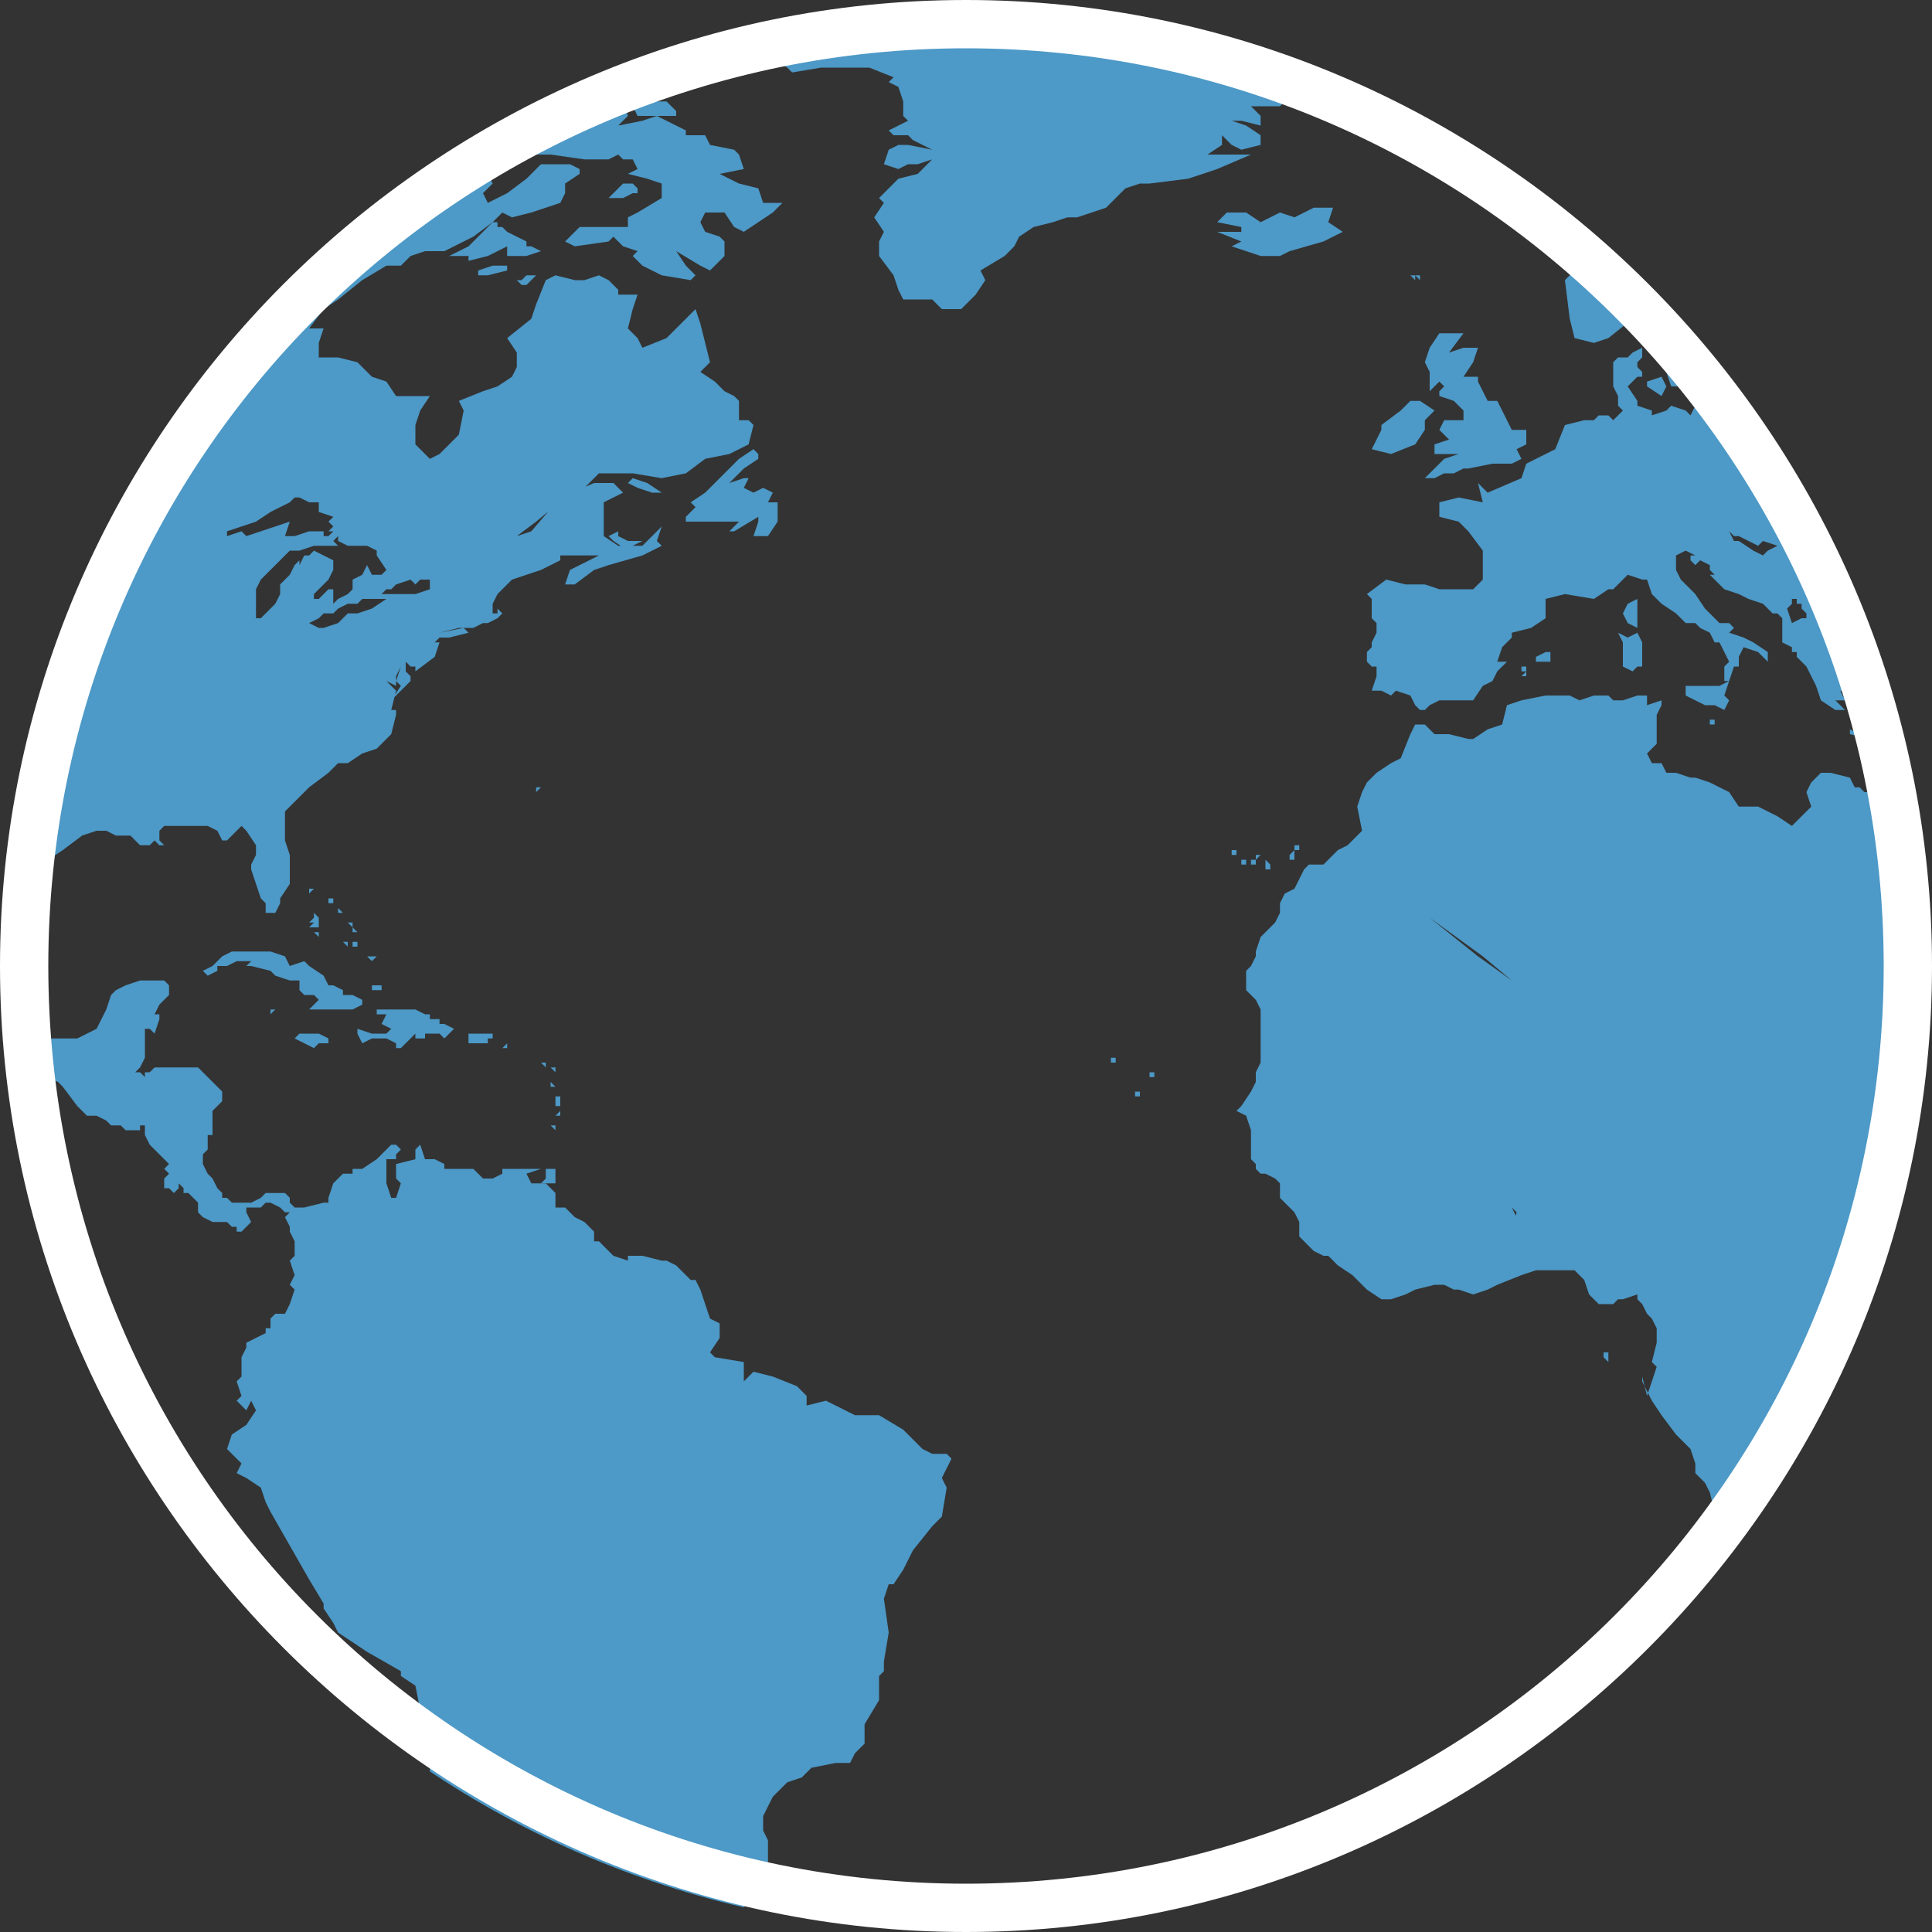
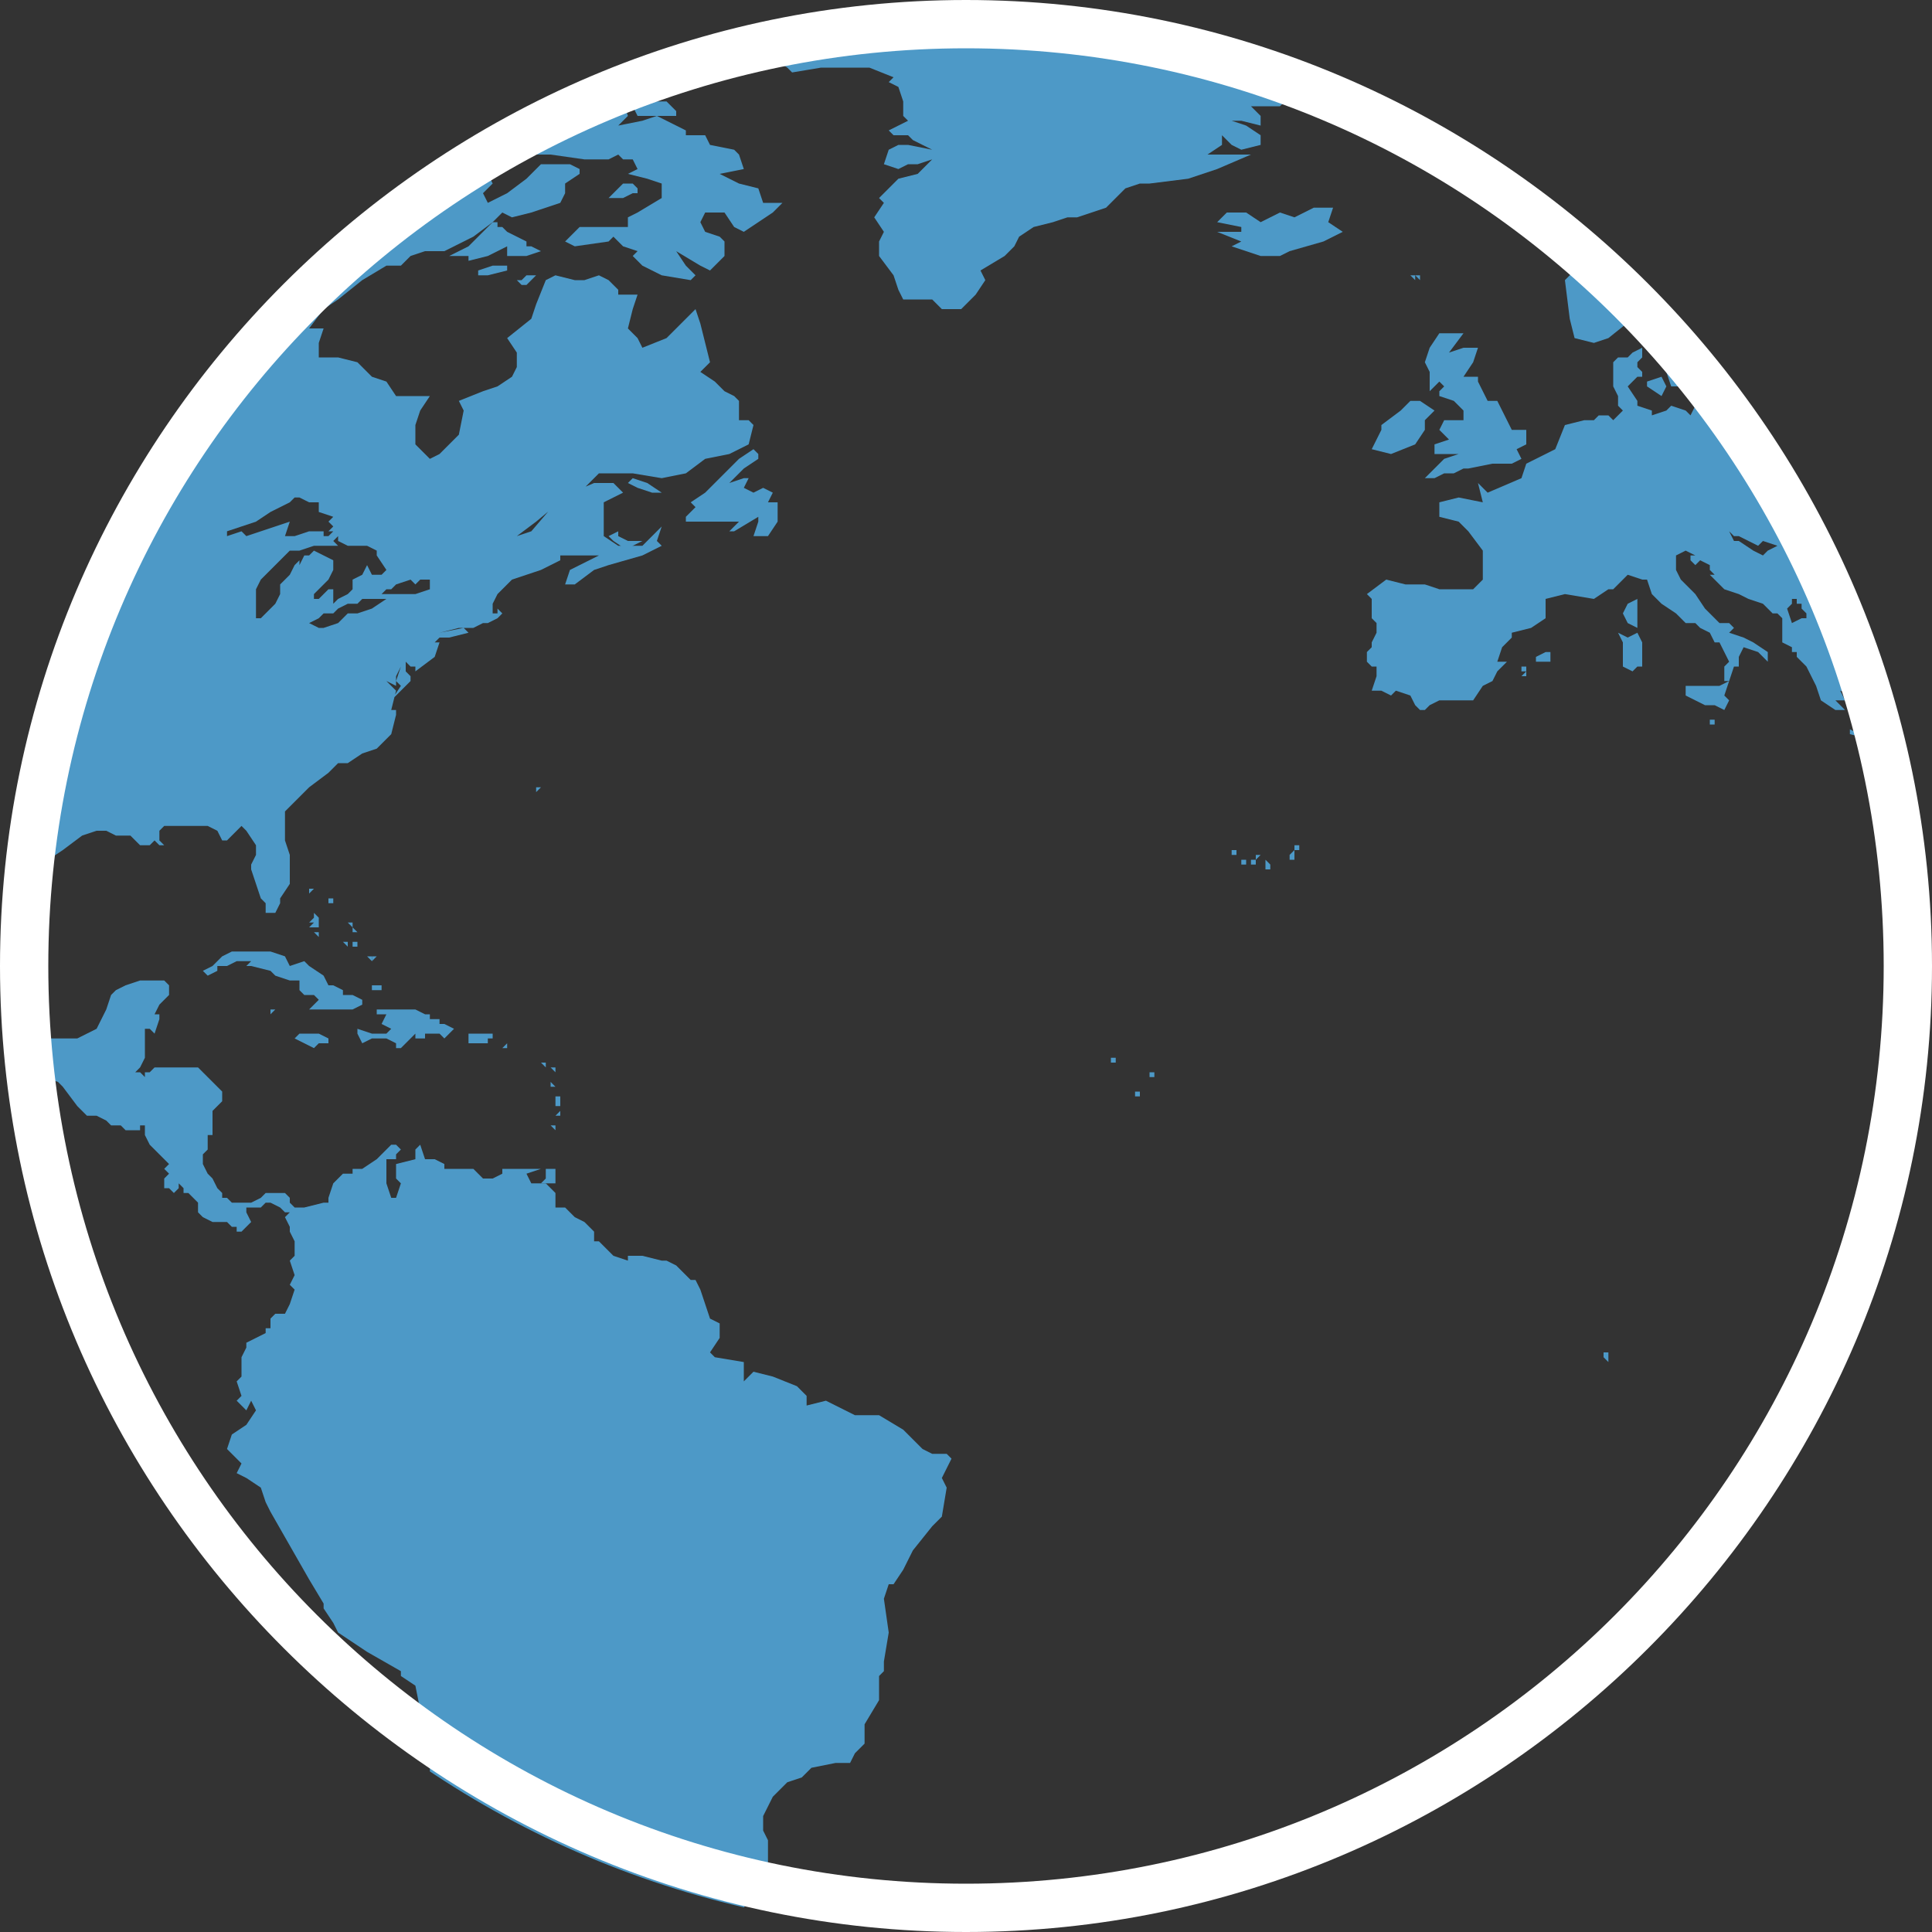
<svg xmlns="http://www.w3.org/2000/svg" xmlns:xlink="http://www.w3.org/1999/xlink" version="1.1" id="_x35_._Global_Company_icon" x="0px" y="0px" viewBox="0 0 40 40" style="enable-background:new 0 0 40 40;" xml:space="preserve">
  <rect x="0" y="0" width="40" height="40" fill="#333333" stroke="none" />
  <style type="text/css">
	.st0{clip-path:url(#SVGID_2_);}
	.st1{fill:#4D99C7;}
	.st2{fill:#FFFFFF;}
</style>
  <g>
    <defs>
      <path id="SVGID_1_" d="M0.1,20.2C0.1,31.1,8.9,40,19.9,40c10.9,0,19.8-8.9,19.8-19.8c0-10.9-8.9-19.8-19.8-19.8    C8.9,0.4,0.1,9.3,0.1,20.2" />
    </defs>
    <clipPath id="SVGID_2_">
      <use xlink:href="#SVGID_1_" style="overflow:visible;" />
    </clipPath>
    <g class="st0">
      <polygon class="st1" points="12.6,47.8 12.4,47.5 12.2,47.4 12.3,47.5 12.2,47.4 12,47.3 11.8,47.5 11.8,47.7 11.8,47.9     11.3,47.7 10.8,47.5 10.6,47.4 11.1,47.8 11.5,48 11.9,48.2 12.2,48.2 12.5,48.4 12.7,48.4 12.8,48.4 13,48.3 13,48.1 13.2,48.3     13.4,48.2 13.5,48.1 13.1,48   " />
      <path class="st1" d="M19.7,30.2l-0.1-0.1l-0.3,0l-0.2-0.1l-0.4-0.4l-0.5-0.3l-0.5,0L17.1,29l-0.4,0.1l0-0.2l-0.2-0.2L16,28.5    l-0.4-0.1l-0.2,0.2l0-0.4l-0.6-0.1l-0.1-0.1l0.2-0.3l0-0.3l-0.2-0.1l-0.2-0.6l-0.1-0.2l-0.1,0l0,0l-0.1-0.1L14,26.2l-0.2-0.1    l-0.1,0l-0.2,0.3v0l0.2-0.3L13.3,26l-0.3,0l0,0.1L12.7,26l0,0l-0.1-0.1l-0.2-0.2l-0.1,0l0-0.2l-0.2-0.2l-0.2-0.1L11.7,25l-0.2,0    l0-0.3l-0.2-0.2l-0.3,0l-0.1-0.2l0.3-0.1l-0.4,0l-0.4,0l0,0.1l-0.2,0.1l-0.2,0l-0.2-0.2l-0.3,0l-0.3,0l0-0.1L9,24l-0.2,0l-0.1-0.3    l-0.1,0.1l0,0.2l-0.4,0.1v0.3l0.1,0.1l-0.1,0.3l-0.1,0l-0.1-0.3L8,24.3l0-0.2L8,24l0.2,0l0-0.1l-0.1,0l0.1,0l0.1-0.1l-0.1-0.1    l-0.1,0l-0.2,0.2l-0.1,0.1l-0.3,0.2l-0.2,0l0,0.1l-0.2,0l-0.2,0.2l-0.1,0.3l0,0.1l-0.1,0L6.3,25l-0.2,0l0,0l-0.1-0.1L6,24.8    l-0.1-0.1l-0.2,0l0,0l-0.2,0l-0.1,0.1l-0.2,0.1L5,24.9l-0.2,0l-0.1-0.1l0,0l-0.1,0l0-0.1l-0.1-0.1l-0.1,0l0,0.1l0-0.1l0.1,0    l-0.1-0.2l-0.1-0.1l-0.1-0.2l0,0l0,0l0-0.1l0-0.1l0.1-0.1l0-0.1l0-0.2l0.1,0l0-0.2l0-0.1l0-0.2l0.1-0.1l0.1-0.1l0-0.1l0-0.1l0,0    l-0.1-0.1l-0.1-0.1l-0.1-0.1l-0.1-0.1l0,0l-0.1-0.1l-0.1,0l-0.1,0l-0.1,0l-0.1,0l0,0l-0.1,0l-0.1,0l-0.1,0l-0.1,0l0,0l-0.1,0    l-0.1,0.1l0,0l0,0l-0.1,0l0,0.1l-0.1-0.1H2.6L2.6,22l-0.1,0.3h0.1l0.1-0.1l0.1,0l0.1-0.1l0.1-0.2l0,0L3,21.8l0-0.1L3,21.5l0-0.1H3    l0-0.1h0l0.1,0l0.1,0.1l0.1-0.3L3.3,21L3.2,21l0.1-0.2l0.2-0.2l0-0.2l-0.1-0.1l-0.2,0l-0.3,0l-0.3,0.1l-0.2,0.1l-0.1,0.1l-0.1,0.3    l-0.1,0.2L2,21.3l-0.2,0.1l-0.2,0.1l-0.2,0L1,21.5l-0.1-0.1l-0.3-0.1l-0.1-0.2l0-0.2l-0.2-0.3l0-0.3l-0.1-0.2l0-0.2l0.1-0.2    l0.1-0.5L0.4,19l0.2-0.3l-0.1,0l-0.2-0.1L0,18.5v0l0.2,0.1l0.2,0.1l0.1,0l0-0.1l0-0.2l0.1-0.3L0.7,18L1,17.8l0.3-0.2l0.4-0.3    l0.3-0.1l0.2,0l0.2,0.1l0.3,0l0.2,0.2l0.2,0l0.1-0.1l0.1,0.1l0.1,0l-0.1-0.1l0-0.1l0-0.1l0.1-0.1l0.2,0l0.3,0l0.4,0l0.2,0.1    l0.1,0.2l0.1,0L5,17.1l0.1,0.1l0.2,0.3l0,0.2l-0.1,0.2l0,0.1l0.1,0.3l0.1,0.3l0.1,0.1l0,0.2l0.1,0l0.1,0l0.1-0.2l0-0.1L6,18.3    L6,17.9l0-0.2l-0.1-0.3l0-0.3l0-0.3L6,16.7l0.2-0.2l0.2-0.2L6.8,16l0.1-0.1L7,15.8l0.2,0l0.3-0.2l0.3-0.1l0.3-0.3l0.1-0.4l0-0.1    l-0.1,0l0.1-0.4L8,14.1l0.2,0.1V14l0.1-0.2l-0.1,0.3l0.1,0.1l-0.2,0.3l0,0l0.3-0.3l0.1-0.1l0-0.1l-0.1-0.1l0-0.2l0.1,0.1l0.1,0    l0,0.1L9,13.6l0.1-0.3l-0.1,0l0.1-0.1l0,0h0.2l0.4-0.1l-0.1-0.1l-0.5,0.1L9.5,13l0.2,0l0.1,0l0.2-0.1l0.1,0l0.2-0.1l0.1-0.1    l-0.1-0.1l0,0.1l-0.1,0l0-0.2l0.1-0.2l0.1-0.1l0.2-0.2l0.3-0.1l0.3-0.1l0.4-0.2l0-0.1l0.3,0l0.5,0l-0.6,0.3l-0.1,0.3l0.2,0    l0.4-0.3l0.3-0.1l0.7-0.2l0.4-0.2l-0.1-0.1l0.1-0.3l-0.4,0.4l-0.5,0l-0.3-0.2l0-0.3l0-0.4l0.4-0.2l-0.2-0.2l-0.4,0l-0.7,0.3L11,11    l-0.3,0.1l0.4-0.3l0.6-0.5l0.4-0.2l0.3-0.3l0.3,0l0.4,0l0.6,0.1l0.5-0.1l0.4-0.3l0.5-0.1l0.2-0.1l0.2-0.1l0.1-0.4l-0.1-0.1l-0.2,0    V8.3l-0.1-0.1L15,8.1l-0.2-0.2l-0.3-0.2l0.2-0.2l-0.1-0.4l-0.1-0.4l-0.1-0.3l-0.2,0.2l-0.4,0.4l-0.5,0.2l-0.1-0.2L13,6.8l0.1-0.4    l0.1-0.3l-0.4,0l0-0.1l-0.2-0.2l-0.2-0.1l-0.3,0.1l-0.2,0l-0.4-0.1l-0.2,0.1l-0.2,0.5l-0.1,0.3l-0.5,0.4l0.2,0.3l0,0.3l-0.1,0.2    l-0.3,0.2L10,8.1L9.5,8.3l0.1,0.2L9.5,9L9.1,9.4L8.9,9.5L8.6,9.2l0-0.4l0.1-0.3l0.2-0.3l-0.3,0l-0.4,0L8,7.9L7.7,7.8L7.6,7.7    L7.4,7.5L7,7.4L6.6,7.4l0-0.3l0.1-0.3L6.4,6.8l0.3-0.4L7,6.2l0.5-0.4L8,5.5l0.3,0l0.2-0.2l0.3-0.1l0.4,0l0.4-0.2l0.2-0.1l0.4-0.3    l0.2-0.2l0.2,0.1l0.4-0.1l0.6-0.2L11.7,4l0-0.2l0.3-0.2L12,3.5l-0.2-0.1l-0.3,0l-0.3,0l-0.3,0.3l-0.4,0.3l-0.4,0.2l-0.1-0.2    l0.2-0.2l-0.1-0.2L9.7,3.7l0.2-0.3L9.6,3.3l0.3-0.1l0-0.3L9.7,2.7l-0.3,0L9,2.9L8.7,3.2l0.2,0.1L9,3.5L8.6,3.8l-0.2,0L8.1,4.1    l0.2-0.3L8,3.7L7.8,3.7L7.6,3.9l-0.3,0L6.9,4L6.6,3.8l-0.3,0L6.2,3.7L6.1,3.6l-0.2,0l-0.3,0L5.3,3.8l0.1,0.1L5,4.1L4.9,3.9    L4.7,3.9L4,4L3.6,3.9l0.5-0.1L4,3.6l-0.3,0L3.4,3.5L3,3.4L2.8,3.3l-0.3,0L2.3,3.4L2,3.4l0.2-0.2L1.7,3.4L1.6,3.1l-0.1,0L1.3,3.2    L1,3.3l0-0.1L0.5,3.3L0,3.4l-0.3,0l-0.4,0.1L-1,3.6l-0.2,0l-0.2-0.1l-0.3-0.1l-1.4,1.2l-0.3,0.3l0.3-0.3l1.4-1.2l-0.2,0l-0.2-0.1    l-0.4,0l-0.1,0l-0.4,0l-0.4-0.1l-0.3,0L-4,3.1L-3.9,3l-0.4,0L-4.5,3l0-0.1l-0.3-0.1L-5.3,3l-0.2,0l-0.6,0.1l-0.3,0l-0.4,0.1    l-0.3,0.1l-0.5,0.1l-0.4,0l-0.4,0.2l0.2,0.1l0,0.1l0,0.2l0.1,0.1l-0.1,0.2l-0.5,0l0.2-0.2h-0.2l-0.8,0.2l-0.5,0.1l0.1,0.2    l-0.1,0.1L-9.7,5l0.4,0L-9.2,5L-9,5l0.4-0.1h0.2L-8.8,5l0.1,0.1l-0.1,0.1l-0.3,0.1l-0.1,0l-0.4,0.2l-0.1-0.1l-0.2,0l-0.3,0.2    l-0.4,0.2L-11.2,6l0,0.1l-0.2,0.2l0.1,0.1l0,0.2l0.4-0.1l0,0.1l-0.2,0.1l-0.2,0.2h0.2l0.4-0.1l-0.1,0.2l0.2-0.1l0,0.2l0.3-0.1    l0,0.1l0.4-0.1L-10.2,7l-0.3,0.3l-0.3,0.1L-11,7.5l-0.6,0.2l-0.3,0.1l-0.4,0L-12.8,8l-0.4,0.1l-0.5,0.2l0,0.1l0.6-0.1l0.3-0.1    l0.4-0.1l0.4-0.1l0.2,0l0.5-0.1l0.3-0.2l0.6-0.2l0.2-0.1l0.4-0.1l0.4-0.1l0.5-0.2l0-0.2l0.6-0.2l0.4-0.2L-7.3,6l0,0.1l-0.4,0.1    l-0.5,0.3l-0.2,0.2L-8,6.7l0.4-0.1l0.4-0.1l0.2,0L-7,6.2l0.4-0.1l0.1,0.1l0.3,0.2l0.4,0l0.3,0.1l0.2,0.1L-5,7l0.2,0.1l0.4,0l0.2,0    l-0.2,0.3l0.1,0.3L-4.4,8l0.1,0.1l0,0.1L-4,8.1l-0.2,0.1l-0.1,0.2l0.1,0.3l-0.2,0.3l0.2,0.1l-0.2,0.2l-0.1,0.3l0.4,0.1L-4,9.9    l0.3,0.4h0h0l-0.1,0.3l-0.1,0.3L-4,11l0.1-0.3l-0.3-0.1l-0.1,0.1l0,0.2L-4.5,11l-0.2,0.5l-0.2,0.3l-0.2,0.3l-0.3,0.3l-0.1,0.3    l-0.2,0.3l-0.2,0.3l0.1,0.2L-6,13.9l0.1,0.3l0.1,0.1l0,0.1l0,0.5l0.1,0.4l0,0.2l0.1,0.1l0.3,0l0.1,0.1l0.2,0l0,0.1l0.1,0l0.1,0.2    l0,0.2h0l0,0.3l0,0.3l0,0.2l0,0.2l0.1,0.1l0.2,0.3l-0.1,0.2L-4.7,18l-0.1,0l0,0l0.1,0.2l0.2,0.1l0.1,0.1l0.1-0.1l0.2,0.2l0.1,0.1    l0,0.2l-0.1,0.3l0.1,0.1l0.2,0.2l0.2,0.2l0,0.2h0.1l0.2-0.1l0-0.1l-0.1-0.2l-0.1-0.2l-0.1,0l0-0.2l-0.1-0.2l-0.1-0.2l0-0.3    L-4,18.2l0-0.1L-4.2,18v-0.2l-0.1,0l0-0.1l0,0l0-0.1l-0.2-0.3l-0.1-0.1l0.1-0.3l0-0.2l0.1-0.1l0.1,0.1l0.1,0l0.2,0.1L-4,16.9    l0,0.3l0.1,0.3l0,0.1l0.1,0.2l0.1,0.2l0.2,0l0,0.3l0.1,0.2l0.1,0.1l-0.1,0.2l0,0.1l0.2,0.1l0.1,0.2l0.3,0.3l0.2,0.4l0.1,0.2v0.1    l0.1,0.2l0,0.1l-0.1,0.1l0,0.1l-0.1,0l0,0.2l0.1,0.2l0.3,0.2l0.1,0.2l0.3,0.1l0.2,0l0.1,0.1l0.2,0.2l0.3,0.2l0.2,0.1l0.3,0.2    L0,22.3l0.2,0.1l0.2,0l0.3-0.1l0.2,0l0.3,0.1l0.1,0.1l0.3,0.4v0L1.7,23l0.1,0.1l0.2,0l0.2,0.1l0,0l0.1,0.1l0.2,0l0.1,0.1l0.1,0    l0.2,0l0-0.1l0-0.1l0,0.1l0.1,0l0,0.1l0,0L3,23.4l0,0.1l0.1,0.2l0.1,0.1l0.1,0.1L3.4,24l0.1,0.1l0,0l0,0l-0.1,0.1l0.1,0.1    l-0.1,0.1l0,0.1l0,0.1l0.1,0l0.1,0.1l0.1-0.1l0-0.1l0.1,0.1l0,0.1l0.1,0l0.1,0.1l0.1,0.1l0,0.1l0,0.1l0.1,0.1l0.2,0.1l0,0l0,0.1    l0-0.1h0.1l0.1,0l0.1,0l0.1,0.1l0.1,0l0-0.1l0,0.2l0.1,0l0.1-0.1l0.1-0.1l-0.1-0.2l0-0.1l0.1,0L5.4,25l0.1-0.1l0.1,0L5.8,25    l0.1,0.1l0.1,0l-0.1,0.1l0.1,0.2L6,25.5l0-0.2l0,0.2l0.1,0.2l0,0.3l-0.1,0.1l0.1,0.3l-0.1,0.2l0.1,0.1L6,27l-0.1,0.2l-0.2,0    l-0.1,0.1l0,0.2l-0.1,0l0,0.1l0.3,0.2l0,0l0,0l-0.3-0.2l-0.2,0.1l-0.2,0.1l0,0.1l-0.1,0.2L5,28.5l-0.1,0.1L5,28.9L4.9,29l0.2,0.2    L5.2,29l0.1,0.2l-0.2,0.3l0,0l-0.3,0.2l-0.1,0.3L5,30.3l-0.1,0.2l0.2,0.1l0.3,0.2l0.1,0.3l0.1,0.2L6,32l0.4,0.7l0.3,0.5l0,0.1    l0.2,0.3L7,33.8l0.6,0.4l0.7,0.4l0,0.1l0.3,0.2l0.1,0.5L8.9,36l0,0.8v0.8l0.1,0.7l-0.1,0.4l0.1,0.4l0,0.3L9.1,40l0,0.5L9,41.2    l0,0.6l-0.1,0L9,42.2l0.2,0.4l-0.1,0.2l0.1,0.7L9.3,44l0.2,0.1l-0.1-0.4l0.2,0.1l0.1,0.7l-0.4-0.1l0.1,0.6l-0.2,0.3l0.5,0.1    l-0.2,0.3l0,0.3l0.3,0.6l0.2,0.2l0,0.2l0.2,0.2l0.4,0.2l0.4,0.2l0.4,0.1l0.1,0l-0.1-0.3l0.2-0.1l0.1-0.1h0.2l0,0l0.1,0L12,47    l-0.2-0.4l0.1-0.2l0.2-0.1l0-0.4l0.3-0.2l0-0.3L12,45.4l-0.4-0.3l0-0.3l0.2-0.2l0.3,0l0-0.2L12,44.1l0.2-0.2l0.2-0.1l-0.1-0.2    l-0.1,0.1l-0.2-0.1l-0.1-0.4l0.1-0.1l0.3,0.1l0.3-0.1l0.1-0.1l-0.1-0.2l0-0.3l-0.1-0.2l0.3,0l0.6-0.1l0.4-0.2l0.2-0.5l0-0.2    l-0.2-0.2l0-0.3l-0.4-0.3l0-0.2l0-0.2l0.1-0.1L13.2,40l0.1,0.3l-0.1,0.1l0,0.2l0.2,0.2l0.2,0l0.3,0.2l0.2,0l0.2,0.1l0.3-0.2    l0.1-0.2l-0.1-0.2l0.1-0.2l-0.2-0.2l0,0l0,0l0.2,0.2l-0.1,0.2l0.1,0.2l0.2-0.2L15,40l0.2-0.2l0.2-0.3l0.3-0.6l0.2-0.2l0-0.2l0-0.4    l-0.1-0.2l0-0.3l0.2-0.4l0.3-0.3l0.3-0.1l0.2-0.2l0.5-0.1h0.3l0.1-0.2l0.2-0.2l0-0.4l0.3-0.5l0-0.5l0.1-0.1l0-0.2l0.1-0.6    l-0.1-0.7l0.1-0.3l0.1,0l0.2-0.3l0.2-0.4l0.4-0.5l0.2-0.2l0.1-0.6l-0.1-0.2L19.7,30.2z M4.3,10.3l0-0.1L4.3,10.3L4.3,10.3z     M11.6,11.3l0.1-0.3l0,0l0,0L11.6,11.3z M11.6,10.9L11.6,10.9L11.6,10.9L11.6,10.9z M11.4,10.9L11.4,10.9L11.4,10.9L11.4,10.9z     M8.2,12.1L8.5,12l0.1,0.1L8.7,12l0.1,0l0.1,0l0,0l0.4-0.2l0.2-0.1h0.4h0.5l0.1-0.1l0.1,0l0.1-0.1l0.1-0.1l-0.1,0.1l-0.1,0.1    l-0.1,0l-0.1,0.1H9.8H9.4l-0.2,0.1L8.9,12l0,0.1l0,0.1l-0.3,0.1l-0.2,0l-0.2,0l-0.1,0l0,0l0,0l-0.1,0l-0.1,0l0.1-0.1l0.1,0    L8.2,12.1z M7.2,11.3l0.2,0l0.2,0l0.2,0.1l0,0.1L8,11.8l-0.1,0.1l-0.2,0l-0.1-0.2l-0.1,0.2L7.3,12l0,0.2l-0.1,0.1l-0.2,0.1    l-0.2,0.2l-0.1,0.1l0.2,0L7,12.6l0.2-0.1l0.1,0l0.1,0l0.1-0.1l0.2,0l0.3,0l0,0l0,0l0,0l-0.3,0.2l-0.3,0.1l-0.2,0L7,12.9L6.7,13    l-0.1,0l-0.2-0.1l0.2-0.1l0.1-0.1l0.2-0.2l0-0.1l0-0.2l-0.1,0l-0.2,0.2l-0.1,0l0-0.1L6.8,12l0.1-0.2l0-0.2l-0.2-0.1l-0.2-0.1    l-0.1,0.1l-0.1,0l-0.1,0.2l0-0.1l-0.1,0.1L6,11.9L5.9,12l-0.1,0.1l0,0.2l-0.1,0.2l-0.2,0.2l-0.1,0.1l-0.1,0H5.3l0,0l0-0.2l0-0.1    l0-0.1l0-0.2l0.1-0.2l0.2-0.2l0.3-0.3h0l-0.3,0.2l0,0l0.2-0.1L6,11.4l0.2,0l0.3-0.1l0.2,0h0l0.3,0l-0.1-0.1h0l0.1-0.1l0,0.1    L7.2,11.3z M5.6,10.6l0.2-0.1L6,10.4l0.1-0.1l0.1,0l0.2,0.1l0.2,0l0,0l0,0.2l0.3,0.1l-0.1,0.1l0.1,0.1L6.8,11l0.1,0l-0.1,0.1l0,0    l0,0l-0.1,0l0-0.1l-0.3,0l-0.3,0.1L6,11.1l-0.1,0L6,10.8l-0.3,0.1l-0.3,0.1l-0.3,0.1L5,11l-0.3,0.1l0-0.1L5,10.9l0.3-0.1L5.6,10.6    l-0.3-0.1l-0.1,0l0.1,0L5.6,10.6z M4.4,10.4L4.4,10.4L4.4,10.4L4.4,10.4z M4.3,10.1l-0.1,0.1l0,0L4.3,10.1L4.3,10.1z M-5.2,6.4    L-5.2,6.4l0.1,0L-5.2,6.4z M-4.9,6.4L-4.9,6.4l0.1,0.1L-4.9,6.4L-4.9,6.4z M-4.8,6.8l0.2-0.1L-4.8,6.8L-4.8,6.8z M-3.8,7.9    L-3.8,7.9L-4,7.6L-4,7.4L-4,7.6L-3.8,7.9L-3.8,7.9z M-4.2,16.2L-4.2,16.2L-4.2,16.2L-4.2,16.2z M-2.3,16.5l0,0.1h-0.2h-0.6    l-0.6-0.3l-0.4-0.2l0-0.1l0,0.1l0.4,0.2l0.6,0.3h0.6h0.2L-2.3,16.5l0.5,0l0,0H-2.3z M-1.6,16.8l-0.1-0.1L-1.6,16.8l0.1,0.2l0,0.2    l0-0.2L-1.6,16.8z M-1.3,17.4l-0.1-0.1l0-0.2l0,0.2L-1.3,17.4l0.2,0.1l0.1-0.1L-1,17.5L-1.3,17.4z M-0.7,17.3L-0.7,17.3l0.3,0    l0.2,0.1l0,0l-0.2-0.1L-0.7,17.3z M-0.2,17.9l-0.1-0.2L-0.2,17.9L0,18.1l0,0.2l0-0.2L-0.2,17.9z M2.7,23L2.7,23L2.7,23L2.7,23z     M2.8,21.6L2.8,21.6L2.8,21.6L2.8,21.6z M2.7,21.6L2.7,21.6L2.7,21.6L2.7,21.6L2.7,21.6L2.7,21.6z M2.4,21.6l0.3,0l0,0L2.4,21.6    L2.4,21.6z M2.1,21.6l0,0.2h0L2.1,21.6z M1.9,21.8L2,22L1.9,21.8L1.9,21.8z M1.6,22.6L1.6,22.6L1.6,22.6l0.2-0.3L1.6,22.6z     M2.6,22.9L2.6,22.9l-0.2,0l0,0l-0.1,0l-0.1,0.1L2.3,23l0.1,0l0,0L2.6,22.9l0-0.1l0-0.1l0-0.1l0.1,0l-0.1,0l0,0.1l0,0.1L2.6,22.9    L2.6,22.9L2.6,22.9L2.6,22.9z M2.9,23.1l-0.1,0l0,0L2.9,23.1L2.9,23.1L2.9,23.1L2.9,23.1z M3,23.1L3,23.1L3,23.1L3,23.1z     M3.8,24.2l-0.1,0L3.8,24.2L3.8,24.2L3.8,24.2z M4,24.2L4,24.2L4,24.2L4,24.2L4,24.2z M4.4,25L4.4,25l0,0.1L4.4,25L4.4,25L4.4,25    l0-0.1l0,0l0,0L4.4,25L4.4,25z M14.3,38l-0.2,0.2L14,38.3l0.1-0.1L14.3,38L14.3,38z M10.3,44.6L10.3,44.6L10.3,44.6L10.3,44.6z     M10.4,44.6L10.4,44.6L10.4,44.6L10.4,44.6z M10.4,44.8L10.4,44.8L10.4,44.8L10.4,44.8L10.4,44.8z M10.5,45.6L10.5,45.6l0.1,0.2    L10.5,45.6L10.5,45.6z M10.6,45.8L10.6,45.8l0,0.2l0,0L10.6,45.8z M10.5,36.3L10.5,36.3l-0.4-0.1v0L10.5,36.3l0.2,0.3l0,0    L10.5,36.3z M9.8,42.3L9.7,42L9.8,42.3L9.8,42.3z M9.7,41.1l0-0.1L9.7,41.1l0.1,0.3l0,0L9.7,41.1z M7.3,30.9L7.3,30.9l0-0.2l0,0    L7.3,30.9z M7.5,24.8l0.2,0l0,0L7.5,24.8L7.5,24.8z M9.5,27.7L9.5,27.7L9.5,27.7L9.5,27.7L9.5,27.7z M9.3,27.2L9.3,27.2L9.3,27.2    L9.3,27.2z M9.3,27.4l0.1,0.1L9.3,27.4L9.3,27.4z M9.4,27.6l0,0.2l0,0L9.4,27.6z M10.1,31.7l-0.4,0.1l-0.1,0.1l0.1-0.1L10.1,31.7    L10.1,31.7z M9.9,36.5L9.9,36.5L9.9,36.5L9.9,36.5z M10,32l0-0.1L10,32l0.1,0.1l0,0.1l0-0.1L10,32z M10.3,27.3l0.3,0v0L10.3,27.3    L10.3,27.3z M10.4,27.5l0.1-0.1L10.4,27.5L10.4,27.5z M9.9,27.9L9.9,27.9L9.9,27.9L9.9,27.9z M9.3,27.2L9.3,27.2l0.1,0.1L9.3,27.2    z M9.3,26.9l-0.1-0.1v0L9.3,26.9L9.3,26.9L9.3,26.9z M8.7,27.8l-0.2,0v-0.2l0.1,0l-0.1,0v0.2L8.7,27.8z M8.6,27.9L8.6,27.9    l0.1-0.1l0,0L8.6,27.9L8.6,27.9L8.5,28v0.3l0,0V28L8.6,27.9z M8.5,29.2l-0.2,0.4h0L8.5,29.2L8.5,29.2z M8.2,29L8.2,29L8.2,29    l0.1,0.1L8.2,29z M8.2,29.8L8.2,29.8L8.2,29.8L8.2,29.8z M7.7,25.4L7.7,25.4L7.7,25.4L7.7,25.4l0-0.2L7.7,25.4L7.7,25.4z     M7.7,25.1L7.7,25.1l-0.1-0.2L7.7,25.1L7.7,25.1L7.7,25.1L7.7,25.1z M7.7,29.1L7.9,29L8,29l-0.1,0L7.7,29.1l-0.1,0L7.7,29.1z     M7.5,30.2L7.5,30.2l0,0.1L7.5,30.2L7.5,30.2z M7.5,30.5L7.5,30.5L7.5,30.5L7.5,30.5z M8.5,29.7l-0.2-0.2l0,0l0,0L8.5,29.7l0.1-1    l0,0l0,0L8.5,29.7L8.5,29.7z M8.7,32.2l0.3,0.6l0,0.1l0-0.1L8.7,32.2L8.7,32.2z M9,33.5l0-0.2L9,33.5l-0.1,0.2L9,33.8l-0.1-0.1    L9,33.5z M9,34l0.1,0.2L9,34.5l0.1-0.3L9,34z M9,32.2L9,32.2L9,32.2l0.2,0l0,0L9,32.2z M9.2,32.1L9.3,32L9.2,32.1L9.2,32.1    L9.2,32.1z M9.5,38.3L9.5,38.3L9.5,38.3L9.5,38.3z M9.6,37.8l-0.1,0.1L9.6,38l-0.1-0.1L9.6,37.8l-0.1-0.6l0,0L9.6,37.8z M9.9,36.6    L9.9,36.6L9.9,37h0L9.9,36.6z M10.4,32.7l-0.4-0.3l0,0L10.4,32.7l0.4,0.1l0,0L10.4,32.7z M13,27.4L13,27.4L13,27.4L13,27.4    L13,27.4z M12.7,35.3l0,0.2l0,0l0,0L12.7,35.3l0.1-0.2l0-0.2l0,0.2L12.7,35.3z M11.7,33.2l0,0.2l0.1,0.1l0,0.1l0-0.1l-0.1-0.1    L11.7,33.2L11.7,33.2z M11.7,33.7L11.7,33.7L11.7,33.7L11.7,33.7z M12.5,34.2l0,0.2l0,0.1l0-0.1L12.5,34.2z M12.6,27.2l0-0.2h0    L12.6,27.2l0.1,0.2L12.6,27.2z M12.5,26.9L12.5,26.9L12.5,26.9L12.5,26.9z M11.5,26.3l0.2,0l0.1,0.1l0,0l-0.1-0.1L11.5,26.3l0,0.1    l-0.1,0.1l0.1-0.1L11.5,26.3L11.3,26L11.5,26.3z M11.2,33l0.1,0.1l0.1,0l-0.1,0L11.2,33l-0.2-0.1l0,0L11.2,33z M13.1,36.3l0.1-0.1    l0.2,0.1l0,0l-0.2-0.1L13.1,36.3l-0.3-0.1v0L13.1,36.3z M14.3,37.7L14.3,37.7l-0.2-0.2l-0.1,0.1l0,0l0.1-0.1L14.3,37.7z M14,37.3    l0-0.1l0-0.1l0,0.1L14,37.3z M14,37L14,37L14,37L14,37z M13.8,37L13.8,37L13.8,37L13.8,37L13.8,37z M13.6,37L13.6,37L13.6,37    L13.6,37z M13.6,38.2l-0.2,0l0,0L13.6,38.2z M13.2,39.2L13.2,39.2L13.2,39.2l0.2-0.3L13.2,39.2z M13.8,27.4l0.2,0l0.1-0.1L14,27.4    L13.8,27.4l0-0.1l0,0L13.8,27.4z M13.7,27.3L13.7,27.3L13.7,27.3L13.7,27.3z M13.7,27.3L13.7,27.3L13.7,27.3L13.7,27.3z     M13.7,26.8l-0.1-0.1L13.7,26.8L13.7,26.8z M13.1,27.3L13.1,27.3L13.1,27.3L13.1,27.3z M12.4,26.4L12.4,26.4L12.4,26.4L12.4,26.4z     M11.6,25.4L11.6,25.4l0,0.1L11.6,25.4L11.6,25.4z M10.8,26.7L10.8,26.7L10.8,26.7L10.8,26.7z M10.2,26.7L10.2,26.7L10.2,26.7    L10.2,26.7z M9.3,26.1L9.3,26.1L9.3,26.1l0.1-0.2l-0.1,0l0.1,0L9.3,26.1z M8.7,25.9L8.7,25.9L8.7,25.9l-0.2-0.3l0,0L8.7,25.9z     M8.3,25.6l0.1,0L8.3,25.6l-0.2,0L8.3,25.6z M7.6,24.3l0.1-0.1l0,0l0,0L7.6,24.3l-0.1,0.3l-0.1,0.1l0.1-0.1L7.6,24.3z M7.3,28.6    l0.1,0.2L7.3,28.6L7.3,28.6L7.3,28.6z M6.1,25l0.1,0.2l0,0L6.1,25L6.1,25z M5.2,29.6L5.2,29.6L5.2,29.6l-0.1,0.2L5.2,29.6    L5.2,29.6z M5.4,29.8l-0.1,0l-0.1,0v0l0.1,0L5.4,29.8L5.5,30L5.4,29.8z M5.5,30L5.5,30l0.2-0.1l0-0.1l0,0.1L5.5,30z M5.9,29.3    l-0.1,0.1L5.9,29.3L5.9,29.3L5.9,29.3z M6.7,28.7l0.1-0.2l0-0.3l-0.1-0.1L6.4,28l-0.1,0l0.1,0l0.2,0.1l0.1,0.1l0,0l0,0l0,0.3    L6.7,28.7z M6.9,28.3L7,28.4l0,0.1l0-0.1L6.9,28.3z M7.3,30.9L7.3,30.9L7.3,30.9L7.3,30.9z M7.3,31l0.1,0.3l0.1,0.1l-0.1-0.1    L7.3,31z M7.6,31.5L7.6,31.5l-0.1,0.2l0.1,0l-0.1,0L7.6,31.5z M7.8,31.7l0.1,0.2l0.1,0l-0.1,0L7.8,31.7z M8.4,32.2l0-0.6l-0.1,0.1    l0.1-0.1L8.4,32.2l0.1,0l0,0l0,0L8.4,32.2z M8.8,34.8L8.8,34.8L8.8,34.8l0.1-0.2l0,0L8.8,34.8z M9.2,35.1l0-0.1L9.2,35.1L9.2,35.1    L9.2,35.1z M9.3,35.4l0,0.2l0.1,0.3l-0.1-0.3L9.3,35.4z M9.4,39.3L9.4,39.3L9.4,39.3l-0.1,0.4l0,0L9.4,39.3z M9.4,39.9l0.2,0.4    l0.1,0.1l0,0.1l0-0.1l-0.1-0.1L9.4,39.9z M9.6,41.9L9.6,41.9L9.6,41.9L9.6,41.9z M9.7,42.5L9.7,42.5L9.7,42.5L9.7,42.5z M9.8,43.2    L9.8,43.2L9.8,43.2l0.2,0.4l0,0L9.8,43.2z M10.2,44.4l0-0.1l0,0l0,0L10.2,44.4L10.2,44.4L10.2,44.4z M10.7,46.7L10.7,46.7    L10.7,46.7l0.2,0l0.1,0.2l-0.1-0.2L10.7,46.7z M11.9,47.2L11.9,47.2L11.9,47.2l-0.2,0L11.9,47.2z M12.2,37l-0.3-0.1l-0.6-0.6    l-0.1-0.1l-0.4,0l0,0l0.4,0l0.1,0.1l0.6,0.6L12.2,37l0.4,0.3l0.3,0.1l0.1,0.2l-0.1,0.1l0.1-0.1l-0.1-0.2l-0.3-0.1L12.2,37z     M13,38.2l0.1,0l0.1,0l-0.1,0L13,38.2z M13.4,39.2L13.4,39.2l0.3,0.2L13.4,39.2z M13.9,39.5L13.9,39.5L13.9,39.5l0.2,0.1    L13.9,39.5z" />
      <polygon class="st1" points="13.4,0.2 13.7,0.3 14.4,0.3 14.8,0.3 14.4,0.4 14.2,0.4 13.7,0.3 13.6,0.5 13.8,0.6 13.7,0.7     13.2,0.7 12.9,0.8 13.2,0.9 13.3,1 12.9,0.9 12.7,0.9 12.6,1.1 12.2,1.2 12.1,1.3 12.4,1.4 12.7,1.4 13.4,1.3 13.9,1.4 14.6,1.3     14.7,1.2 14.3,1.2 14.3,1.1 14.7,1.1 14.9,0.9 15.3,0.9 15.6,0.8 15.5,0.7 15.7,0.6 15.5,0.6 16.1,0.6 16.3,0.5 16.8,0.5     17.3,0.3 17.7,0.2 18.3,0 17.9,0 18.1,0 18.6,-0.1 19.2,-0.1 19.2,-0.2 18.9,-0.3 18.5,-0.3 18,-0.3 17.6,-0.3 17.2,-0.3     16.7,-0.3 16.6,-0.3 16,-0.3 15.6,-0.3 15.3,-0.3 15,-0.1 14.9,-0.2 14.7,-0.2 14.3,-0.1 13.9,-0.1 13.6,-0.1 13.3,0 13.2,0     13.4,0.1   " />
      <polygon class="st1" points="11.1,1.4 11.1,1.5 11,1.6 10.9,1.8 11.4,1.9 11.7,1.9 12.2,1.9 12.9,1.9 13.1,1.9 13.5,1.9 13.7,1.8     13.8,1.7 13.6,1.6 13.3,1.5 12.8,1.6 12.4,1.6 12.1,1.6 11.9,1.6 11.8,1.5 11.6,1.5 11.8,1.3 11.7,1.3 11.3,1.3 11.1,1.2     10.7,1.1 10.5,1.3 10.7,1.4   " />
      <polygon class="st1" points="7.7,2.2 7.4,2.2 7.3,2.2 7.4,2.4 7.8,2.2   " />
      <polygon class="st1" points="7.6,3.2 7.4,3.1 7.1,2.9 7.2,2.7 7.4,2.4 7.3,2.3 7.1,2.3 6.9,2.3 6.7,2.6 6.5,2.7 6.6,2.4 6.5,2.3     6.1,2.5 5.9,2.4 5.3,2.4 5.6,2.3 5.4,2.2 4.6,2.4 4.3,2.5 3.9,2.8 4.2,2.8 4.5,2.8 3.9,3 3.9,3.1 4.2,3.1 4.7,3.1 5.1,3.1     4.7,3.2 4.4,3.2 4,3.2 3.8,3.3 3.8,3.5 4.1,3.5 4.3,3.5 4.3,3.7 4.8,3.7 5.4,3.6 5.9,3.5 6.2,3.5 6.6,3.6 6.9,3.6 7.1,3.5     7.1,3.4 7.5,3.4   " />
      <polygon class="st1" points="15.7,11.1 15.9,11.1 16.1,10.8 16.1,10.6 16.1,10.4 15.9,10.4 16,10.2 15.8,10.1 15.6,10.2     15.4,10.1 15.5,9.9 15.4,9.9 15.1,10 15.4,9.7 15.7,9.5 15.7,9.4 15.6,9.3 15.3,9.5 15.1,9.7 14.6,10.2 14.3,10.4 14.4,10.5     14.2,10.7 14.2,10.8 14.8,10.8 15.1,10.8 15.3,10.8 15.1,11 15.2,11 15.7,10.7 15.7,10.8 15.6,11.1   " />
      <polygon class="st1" points="15.8,4.2 15.7,3.9 15.3,3.8 14.9,3.6 15.4,3.5 15.3,3.2 15.2,3.1 14.7,3 14.6,2.8 14.2,2.8 14.2,2.7     14,2.6 13.6,2.4 13.3,2.5 12.8,2.6 13,2.4 12.9,2.1 12.2,2.2 11.8,2.5 11.8,2.3 12.1,2.1 11.5,2.2 11.1,2.3 10.7,2.6 10.5,2.9     10.8,2.9 10.5,3 10.6,3.1 10.9,3.2 11.4,3.2 12.1,3.3 12.6,3.3 12.8,3.2 12.9,3.3 13.1,3.3 13.2,3.5 13,3.6 13.4,3.7 13.7,3.8     13.7,3.9 13.7,4.1 13.2,4.4 13,4.5 13,4.7 12.5,4.7 12,4.7 11.7,5 11.9,5.1 12.6,5 12.7,4.9 12.9,5.1 13.2,5.2 13.1,5.3 13.3,5.5     13.7,5.7 14.3,5.8 14.4,5.7 14.2,5.5 14,5.2 14.5,5.5 14.7,5.6 15,5.3 15,5 14.9,4.9 14.6,4.8 14.5,4.6 14.6,4.4 15,4.4 15.2,4.7     15.4,4.8 16,4.4 16.2,4.2   " />
      <polygon class="st1" points="8.2,3.5 8.4,3.6 8.6,3.5 8.6,3.4 8.6,3.3 8.5,3.3 8.3,3.2 8,3.3 7.7,3.4 7.9,3.6   " />
      <polygon class="st1" points="5.4,1.5 6,1.3 6.2,1.3 6.5,1.2 6.8,1 6.5,1.1 6.2,1.1 5.5,1.2 4.8,1.4 5,1.5   " />
      <polygon class="st1" points="2.8,3 3.6,2.8 3.7,2.7 4.2,2.5 5,2.3 5.4,2.2 5.3,2.1 5.2,2 4.7,2 4.4,1.9 3.6,2 3.6,2.1 3.2,2.3     2.7,2.5 2.5,2.7 2.8,2.8   " />
      <polygon class="st1" points="6.2,1.4 5.6,1.7 5.8,1.7 6.8,1.7 6.2,1.8 6.1,1.9 6.5,1.9 7.2,1.8 8,1.8 8.2,1.6 8.4,1.5 8.2,1.5     7.9,1.5 8,1.4 8.1,1.3 7.9,1.3 7.6,1.4 7.5,1.6 7.2,1.6 7,1.4 6.5,1.3   " />
      <polygon class="st1" points="8.5,0.8 8.4,0.7 8.3,0.7 7.9,0.8 7.9,0.8 8.2,0.8   " />
      <polygon class="st1" points="9.2,1.7 9.3,1.8 9.7,1.8 10.1,1.5 10.2,1.4 10.2,1.3 10.2,1.3 9.9,1.3 9.4,1.4 9.2,1.4 9,1.6     9.4,1.6   " />
      <polygon class="st1" points="13.2,4 13.2,3.9 13.1,3.8 12.9,3.8 12.7,4 12.6,4.1 12.9,4.1 13.1,4   " />
      <polygon class="st1" points="9.8,0.8 10.1,0.9 10.4,0.9 10.4,0.8 10.4,0.7 10,0.6 9.7,0.6 9.5,0.7 9.7,0.7 9.4,0.8   " />
      <polygon class="st1" points="11.2,0.9 11.4,0.8 11.3,0.7 11.2,0.7 10.9,0.7 10.8,0.8 10.7,0.9 10.8,1   " />
      <polygon class="st1" points="8.5,2.4 8.1,2.4 8,2.5 8.3,2.7 8.4,2.8 8.6,2.9 9.1,2.7 9.4,2.5 9.1,2.3 9.5,2.2 9.5,2.1 9.1,2.2     8.9,2.1 8.5,2.2   " />
      <polygon class="st1" points="11,1 11.3,1.1 11.5,1.1 11.5,1 11.4,1 11,1   " />
      <polygon class="st1" points="10.7,1.8 10.7,1.7 10.7,1.6 10.3,1.7 10,1.8 10.2,1.9 10.5,1.9   " />
      <polygon class="st1" points="12.2,0.6 11.9,0.6 11.8,0.7 11.9,0.8 12.3,0.9 12.7,0.8 13.3,0.6 13.7,0.6 13.5,0.5 13.6,0.3     13.3,0.3 13,0.2 12.9,0.1 12.4,0.1 12.5,0.2 12.2,0.2 12,0.3 11.7,0.4 11.7,0.5 11.8,0.6   " />
      <polygon class="st1" points="9.7,2.2 9.6,2.4 9.5,2.6 9.7,2.6 10.2,2.4 10.5,2.3 11.1,2.1 10.7,2 10.3,2 10,2.1   " />
      <polygon class="st1" points="13.5,2.4 13.8,2.4 14,2.4 14,2.3 13.8,2.1 13.3,2.1 13.2,2.1 13.1,2.2 13.2,2.4 13.2,2.4   " />
      <polygon class="st1" points="8.1,1 8.3,0.9 8,0.9 7.7,0.9 7.4,1 7.6,1.1   " />
      <polygon class="st1" points="13.7,10.2 13.7,10.2 13.4,10 13.1,9.9 13,10 13.2,10.1 13.5,10.2   " />
      <polygon class="st1" points="9.9,5.6 9.9,5.7 10.1,5.7 10.5,5.6 10.5,5.5 10.2,5.5   " />
      <polygon class="st1" points="12.8,11.1 12.8,11 12.6,11.1 12.7,11.2 13,11.4 13.1,11.3 13.3,11.2 13,11.2   " />
      <polygon class="st1" points="-4.1,10.5 -3.9,10.4 -3.9,10.3 -4.1,10.1 -4.1,9.9 -4.1,9.8 -4.4,9.8 -4.5,9.7 -4.7,9.6 -4.8,9.7     -4.9,9.9 -4.6,10 -4.6,10.1 -4.5,10.2 -4.5,10.3   " />
      <polygon class="st1" points="-5.1,8.4 -5.2,8.6 -5.3,8.7 -5.3,8.8 -5.3,9 -5.3,9.1 -5.1,9.1 -5.2,8.9 -4.8,8.5 -5,8.5   " />
      <polygon class="st1" points="11,5.1 10.9,5.1 10.9,5 10.7,4.9 10.5,4.8 10.4,4.7 10.3,4.7 10.3,4.6 10.2,4.6 9.9,4.9 9.7,5.1     9.3,5.3 9.7,5.3 9.7,5.4 10.1,5.3 10.5,5.1 10.5,5.3 10.9,5.3 11.2,5.2   " />
      <polygon class="st1" points="10.8,5.8 10.7,5.8 10.8,5.9 10.9,5.9 11.1,5.7 11,5.7 10.9,5.7   " />
      <polygon class="st1" points="7.1,20.9 7.3,20.9 7.5,20.8 7.5,20.7 7.3,20.6 7.1,20.6 7.1,20.5 6.9,20.4 6.8,20.4 6.7,20.2 6.4,20     6.3,19.9 6,20 5.9,19.8 5.6,19.7 5.4,19.7 5.1,19.7 5,19.7 4.8,19.7 4.6,19.8 4.5,19.9 4.4,20 4.2,20.1 4.3,20.2 4.5,20.1 4.5,20     4.7,20 4.9,19.9 5.2,19.9 5.1,20 5.2,20 5.6,20.1 5.7,20.2 6,20.3 6.2,20.3 6.2,20.5 6.3,20.6 6.5,20.6 6.6,20.7 6.4,20.9     6.8,20.9   " />
      <polygon class="st1" points="34.5,8 34.4,7.8 34.1,7.9 34.1,8 34.4,8.2   " />
      <polygon class="st1" points="9.4,21.3 9.2,21.2 9.1,21.2 9.1,21.1 8.9,21.1 8.9,21 8.8,21 8.6,20.9 8.4,20.9 8.3,20.9 8.3,20.9     8,20.9 7.8,20.9 7.8,21 8,21 7.9,21.2 8.1,21.3 8,21.4 7.7,21.4 7.4,21.3 7.4,21.4 7.5,21.6 7.7,21.5 7.9,21.5 8,21.5 8.2,21.6     8.2,21.7 8.3,21.7 8.5,21.5 8.6,21.4 8.6,21.5 8.8,21.5 8.8,21.4 8.9,21.4 9.1,21.4 9.2,21.5   " />
      <polygon class="st1" points="29.6,7.7 29.6,8.1 29.8,7.9 29.9,8 29.8,8.1 29.8,8.2 30.1,8.3 30.1,8.3 30.3,8.5 30.3,8.7 29.9,8.7     29.8,8.9 30,9.1 29.7,9.2 29.7,9.4 30.2,9.4 29.9,9.5 29.5,9.9 29.7,9.9 29.9,9.8 30.1,9.8 30.3,9.7 30.4,9.7 30.9,9.6 31.3,9.6     31.5,9.5 31.4,9.3 31.6,9.2 31.6,8.9 31.3,8.9 31.2,8.7 31,8.3 30.8,8.3 30.6,7.9 30.6,7.8 30.3,7.8 30.5,7.5 30.6,7.2 30.3,7.2     30,7.3 30.3,6.9 30,6.9 29.8,6.9 29.6,7.2 29.5,7.5   " />
      <polygon class="st1" points="38.8,15.2 38.5,15.2 38.3,15.1 38.3,15.2 38.7,15.3 38.7,15.4 39.1,15.3 39.1,15.2 39,15.3 39,15.2       " />
      <polygon class="st1" points="25.9,3.2 25.6,3.2 25,3.2 25.3,3 25.3,2.8 25.5,3 25.7,3.1 26.1,3 26.1,2.8 25.8,2.6 25.5,2.5     25.7,2.5 26.1,2.6 26.1,2.4 25.9,2.2 26.2,2.2 26.5,2.2 26.6,2.1 26.4,2 26.9,2 26.6,1.7 26.9,1.7 26.9,1.4 26.5,1.3 26.9,1.2     27.2,1.2 27,1 27.1,0.7 27.3,0.6 27.6,0.4 27.1,0.4 27.8,0.3 27.9,0.3 28.7,0.1 28.6,0 28.1,0 27.1,0 26.6,0.1 26.8,0 26.7,-0.1     26.3,0 25.7,-0.1 25,-0.1 24.9,-0.1 26,-0.1 26.7,-0.1 27.1,-0.2 26,-0.4 24.5,-0.4 23.8,-0.4 23.5,-0.3 22.9,-0.3 22.1,-0.2     22,-0.1 22.4,0 22.1,-0.1 21.8,-0.1 21.4,-0.2 20.8,0 20.6,-0.1 20,-0.1 19.4,-0.1 18.9,0 18.9,0.1 18.6,0.1 17.7,0.3 17.5,0.4     17.9,0.5 17.8,0.6 16.9,0.7 16,0.8 15.9,0.9 16.3,1 17.1,1.1 16.7,1.1 16,1.2 16.3,1.4 16.4,1.5 17,1.4 17.6,1.4 18,1.4 18.5,1.6     18.4,1.7 18.6,1.8 18.7,2.1 18.7,2.4 18.8,2.5 18.4,2.7 18.5,2.8 18.8,2.8 18.9,2.9 19.3,3.1 18.8,3 18.6,3 18.4,3.1 18.3,3.4     18.6,3.5 18.8,3.4 19,3.4 19.3,3.3 19.1,3.5 19,3.6 18.6,3.7 18.2,4.1 18.3,4.2 18.1,4.5 18.3,4.8 18.2,5 18.2,5.3 18.5,5.7     18.6,6 18.7,6.2 19.3,6.2 19.5,6.4 19.9,6.4 20.2,6.1 20.4,5.8 20.3,5.6 20.8,5.3 21,5.1 21.1,4.9 21.4,4.7 21.8,4.6 22.1,4.5     22.3,4.5 22.9,4.3 23.3,3.9 23.6,3.8 23.8,3.8 24.6,3.7 25.2,3.5   " />
      <path class="st1" d="M28.6,8.9l-0.2,0.4l0.4,0.1l0.5-0.2l0.2-0.3l0-0.2l0,0l0.2-0.2l-0.3-0.2l-0.2,0l0,0.2l-0.1,0.2h0l0.1-0.2    l0-0.2l-0.2,0.2l-0.4,0.3L28.6,8.9z M29.2,8.5l0.1,0L29.2,8.5L29.2,8.5L29.2,8.5z" />
      <polygon class="st1" points="25.2,4.8 25.7,5 25.5,5.1 26.1,5.3 26.5,5.3 26.7,5.2 27.4,5 27.8,4.8 27.5,4.6 27.6,4.3 27.2,4.3     26.8,4.5 26.5,4.4 26.1,4.6 25.8,4.4 25.4,4.4 25.2,4.6 25.7,4.7 25.7,4.8   " />
      <polygon class="st1" points="33.6,13.3 33.6,13.8 33.8,13.9 33.9,13.8 34,13.8 34,13.3 33.9,13.1 33.7,13.2 33.5,13.1   " />
      <polygon class="st1" points="35.6,14.2 35.3,14.2 34.9,14.2 34.9,14.4 35.3,14.6 35.5,14.6 35.7,14.7 35.8,14.5 35.7,14.4     35.8,14.1   " />
      <polygon class="st1" points="6.4,21.4 6.3,21.4 6.2,21.4 6.1,21.5 6.3,21.6 6.5,21.7 6.6,21.6 6.8,21.6 6.8,21.5 6.6,21.4   " />
      <polygon class="st1" points="35.1,0.4 35.2,0.5 35.8,0.6 36.4,0.5 36.6,0.4 36.2,0.3 35.7,0.2 35.5,0.3 35.2,0.3 34.6,0.3     34.8,0.4   " />
      <polygon class="st1" points="33.9,0.9 34.2,1 34,1.1 34.5,1.3 34.8,1.2 34.8,1 35,1 35,0.8 35.5,0.7 34.8,0.5 34.5,0.4 34.2,0.4     34.2,0.5 33.9,0.5 33.8,0.4 33.2,0.5 33.4,0.7   " />
      <polygon class="st1" points="35.8,1.1 36.3,1 36,0.9 35.8,0.8 35.4,0.9 35.6,0.9 35.5,1   " />
      <polygon class="st1" points="72.3,11 71.8,10.7 71.5,10.2 72.1,10.3 71.3,9.7 70.9,9.3 70.6,8.9 70.2,8.6 69.9,8.4 69.8,8.4     70.1,8.6 70,8.8 70.4,9.2 70.8,9.6 71.2,10.1 71.3,10.3 71.6,10.7 71.8,11.1 72.1,11.4 72.1,11.1 72.5,11.3   " />
      <polygon class="st1" points="40.4,0.3 40.7,0.4 40.9,0.4 40.9,0.3 41.1,0.3 41.3,0.3 41.4,0.2 41,0.2 40.9,0.2 40.8,0.3 40.7,0.2     40.4,0.2 40.1,0.3 40.5,0.3   " />
      <polygon class="st1" points="52.9,0.8 52.8,0.7 52.1,0.6 51.9,0.6 51.8,0.6 51.8,0.9   " />
      <polygon class="st1" points="61.6,1.9 61.8,1.8 62.7,1.8 62.5,1.6 61.5,1.4 60.9,1.4 60.7,1.5 60.9,1.7   " />
      <polygon class="st1" points="62.4,2.1 62.3,2.2 62.4,2.2 62.9,2.3 63.2,2.3 63.1,2.2 62.6,2.1   " />
      <polygon class="st1" points="63.5,1.8 63.9,1.8 63.9,1.7 63.3,1.7 62.8,1.6 62.9,1.7   " />
      <polygon class="st1" points="72.6,3 72.2,2.8 72.2,2.9 72.4,3   " />
      <polygon class="st1" points="42.9,2.8 43.4,2.9 43.5,3 44.3,3 44.4,3 43.8,2.8 43.6,2.5 43.8,2.2 44,2 44.5,1.7 45.1,1.5     45.7,1.4 45.8,1.3 45.5,1.2 45.2,1.2 44.9,1.4 44.2,1.4 43.6,1.6 43.2,1.7 43.4,1.9 43,2.1 43.2,2.2 42.9,2.4 43,2.6 42.8,2.6       " />
      <polygon class="st1" points="50.1,0.6 50.5,0.6 51.2,0.7 51.6,0.7 51.3,0.5 50.6,0.2 50,0.1 49.7,0.2 49.4,0.3 49.7,0.4   " />
      <path class="st1" d="M76.4,5.6l-0.2-0.1l-0.2-0.1l-0.5-0.3l-0.5-0.2l0.4,0l0.1-0.1l-1.9-1.3L73,3.4l-0.9-0.1l-0.5,0l-0.9-0.1    l0.1,0.1l0.5,0.2l-0.1,0.1l-0.8-0.3l-0.4,0l-0.5-0.1l-0.4,0l-0.2,0.1l-0.4-0.1l-0.3-0.2L67.7,3l-0.5-0.1L66.4,3l-0.9-0.2L65,2.6    l-2.3-0.2l-0.1,0.1l0.5,0.3l-0.4,0l-0.1,0.1L62,2.7l-0.3,0.1l-0.5-0.1L61.4,3l-0.5-0.1l-0.6-0.2l0-0.1l-0.3-0.2l-0.6-0.1H59    l-0.5-0.1l0.3,0.2l-1,0l-0.2-0.1l-0.8-0.1l-0.3,0l0,0.1l-0.3-0.2L56,2.1L55.6,2l-0.3,0l0.1-0.1l0.4-0.2l0.1-0.1l-0.1-0.1l-0.3-0.1    l-0.7-0.1l-0.6,0L54,1.3l-0.2-0.1l-0.5,0l0.2-0.1L52.9,1l-0.4,0.1l-0.1,0.1l0.1,0.1l-0.4,0l-0.3,0.1l-0.2-0.1l-0.5,0l0,0.1l-0.5,0    l-0.3,0.1l-0.2,0L50,1.9l0.3,0.1l-0.4,0l-0.5,0L49,2.2l0.3,0.3l0.4,0.2l-0.6-0.2l-0.5,0l-0.3,0.1l0.3,0.2l-0.3-0.1l-0.1-0.3    L48,2.4l-0.1,0l0.2,0.2l-0.3,0.2L48.3,3l0,0.3l0.2,0.2l0.3,0l0,0.2L49,3.9l-0.1,0.1l0,0.2l-0.2,0.1l0,0.1l-0.3,0l0.2-0.4l0-0.2    l-0.4-0.2L48,3.1l-0.2-0.2l-0.2-0.1l0-0.2l-0.2-0.2l-0.7-0.1l-0.1,0.1l0,0.3l-0.2,0.3L46.5,3l0.3,0.2l0,0.1l0.3,0l0,0.1l0.3,0.2    l-0.1,0.2l-1.1-0.4L46,3.4l-0.7-0.1l-0.1,0.1l0.3,0.2l-0.2,0.2L45,3.6l-0.3,0.1l-0.4,0l-0.1,0.1l-0.3,0L44,3.6l-0.2,0l-0.7,0.3    L42.6,4l0,0.2l-0.3,0.1l-0.2-0.1L42,4l0.3,0l-0.2-0.2l-0.7-0.1l0.2,0.2l0,0.2l0.3,0.2l-0.1,0.2l-0.3-0.1l-0.2,0l-0.5,0.3l0.2,0.2    L40.9,5l-0.7-0.2l-0.1,0.1L40.3,5l0,0.2l-0.2-0.1L39.8,5l-0.1-0.3l-0.1-0.1l-0.5-0.2l0.2,0l1.2,0.2l0.4-0.1l0.2-0.2L41,4l-0.2-0.1    l-1-0.4L39,3.5l-0.4-0.2l-0.2,0.1l0,0l-0.3-0.2l0.3-0.1l-0.8-0.2l-0.4,0.1l-0.4,0l-0.3,0.3l-0.4,0l-0.5,0.1L35,3.7l-0.4,0.2    l-0.5,0.6L33.7,5l-0.5,0.3l-0.6,0.3l-0.2,0.2l0.1,0.8l0.1,0.4L33,7.1L33.3,7l0.5-0.4L34,6.8l0,0l0.2,0.5l0.3,0.4L34.6,8l0.3,0    L35,7.8l0.3,0l0.1-0.3l0-0.6l0.3-0.1L36,6.4l-0.3-0.2L35.5,6l0.1-0.5l0.4-0.3L36.4,5l-0.1-0.2l0.2-0.2l0.4-0.1l-0.1-0.1l-0.1-0.5    l-0.2-0.1l0.2,0.1l0.1,0.5l0.1,0.1l0.4,0.1l0.1,0.1l-0.1,0.1l-0.5,0.4l-0.2,0.2l-0.1,0.2l0.2,0.3l0,0.3l0.3,0.1L37,6.5l0.4-0.1    l0.4-0.1l0.5,0l0,0l0.3,0.2l-0.3,0.2l0.1,0.1l0,0l-0.1-0.1l-0.3,0l-0.3-0.1l-0.3,0.1l-0.3,0.1l0.1,0.2L37.4,7l0.1,0l0,0.2l0,0.3    l-0.2,0l-0.3-0.3l-0.2,0.1l-0.1,0.2l0,0.3l0.3-0.1l0.1,0l-0.1,0l-0.3,0.1l0.1,0.3l0.3,0.1l0.1,0l-0.1,0l-0.3-0.1l-0.4,0.1l0,0.1    l0.3,0l0.2,0l-0.2,0l-0.3,0l-0.3,0l0-0.1l-0.3-0.1l-0.3,0.1l-0.4,0.2L35,8.6l0,0l-0.1-0.1l-0.3-0.1l-0.1,0.1l-0.3,0.1l0-0.1    l-0.3-0.1l0-0.1l0,0L33.7,8l0.2-0.2l0.1,0L34,7.7l-0.1-0.1l0-0.1l0.1-0.1l0-0.2l-0.2,0.1l-0.1,0.1l-0.2,0l-0.1,0.1l0,0.1l0,0.4    l0.1,0.2l0.1,0l-0.1,0l0,0.2l0.1,0.1l-0.2,0.2l-0.1-0.1l-0.2,0L33,8.7l0,0l-0.2,0l-0.4,0.1l-0.2,0.5L32,9.4l0,0l-0.2,0.1l0,0    l-0.2,0.1l-0.1,0.3l-0.7,0.3L30.6,10l0.1,0.4l-0.5-0.1l-0.4,0.1l0,0.3l0.4,0.1l0.2,0.2l0.3,0.4L30.7,12l-0.2,0.2l0,0l-0.5,0    l-0.2,0l-0.3-0.1h-0.4l-0.4-0.1l-0.4,0.3l0.1,0.1l0,0.3l0,0l0,0.1l0.1,0.1l0,0.2l-0.1,0.2l0,0.1l-0.1,0.1l0,0.2l0.1,0.1l0.1,0    l0,0.2l-0.1,0.3l0.2,0l0.2,0.1l0.1-0.1l0-0.1l0.1-0.1l0,0l0,0l-0.1,0.1l0,0.1l0.3,0.1l0.1,0.2l0.1,0.1l0.1,0l0.1-0.1l0.2-0.1    l0.3,0h0.4l0.2-0.3l0.2-0.1l0.1-0.2l0.2-0.2L31,13.7l0.1-0.3l0.2-0.2l0-0.1l0.4-0.1l0.3-0.2l0-0.2l-0.3,0l-0.1,0l0,0l0.1,0l0.3,0    l0-0.2l0.4-0.1l0.6,0.1l0.3-0.2l0-0.1l0,0.1l0.1,0l0.2-0.2l0.1-0.1L34,12l0.1,0l0.1,0.3l0.2,0.2l0.3,0.2l0.2,0.2l0.2,0l0.1,0.1    l0.2,0.1l0.1,0.2l0.1,0l0.1,0.2l0.1,0.2l-0.1,0.1l0,0.2l0,0.1l0.1,0l0.1-0.3l0.1,0l0-0.2L36,13.6l0.1-0.2l0.3,0.1l0.2,0.2l0-0.1    l0-0.1l-0.3-0.2l-0.2-0.1l-0.3-0.1l0.1-0.1l-0.1-0.1l-0.2,0l-0.3-0.3l-0.2-0.3L34.8,12l-0.1-0.2l0-0.1l0-0.2l0.2-0.1l0.2,0.1    l-0.1,0l0,0l0,0l0,0v0.1l0.1,0.1l0.1-0.1l0.2,0.1l0,0.1l0.1,0.1l-0.1,0l0.3,0.3l0.3,0.1l0.2,0.1l0.3,0.1v0l0.1,0.1l0.1,0.1l0.1,0    l0-0.1l0.1-0.1l-0.1,0.1l0,0.1l0.1,0.1l0,0.1l0,0.2l0,0.2l0.2,0.1l0,0.1l0.1,0l0,0l0,0.1l0.2,0.2l0.1,0.2l0.1,0.2l0.1,0.3l0.3,0.2    l0.2,0L38,14.5l0.2,0l-0.1-0.2l0.3,0.1l0-0.2L38.2,14L38,13.9l0.1-0.1L38,13.6l-0.1-0.2l0.1-0.1l0.2,0.2h0.2l0.1-0.1l-0.2-0.2    l0.4-0.1l0.2,0l0.2,0l0.1,0l-0.1,0l0,0.1l0.1,0.2l0.2-0.2l0.1-0.1l0.4,0l0-0.1l-0.3-0.1l-0.1-0.1l0,0l-0.1-0.2l0.1-0.3l0.1-0.1    l0,0l0-0.4l0.1,0l0.1-0.1l0-0.1l0,0l0,0l0.2-0.3l0.1-0.2l0.3,0l0,0.1l0.5,0.1l0.1,0.1l-0.3,0.1l0,0.1l0.3,0.1l0,0.2l0.2,0.1    l0.4-0.2l0.3-0.1l0-0.1l-0.3,0l-0.2-0.1l-0.1-0.2l0.2-0.1l0.3,0l0.2-0.1l0.2,0v0l0.2-0.1l0,0.1l-0.4,0.1l0.2,0.1l-0.2,0.3    l-0.2,0.1l0.3,0.2l0.4,0.1l0.4,0.3l0,0l0.3,0.1l0.4,0.1l0.4,0.2l0.1,0.1l0.2-0.1l0.3,0.1l0.1,0.1l0.2,0.1l0.1,0l0.2,0.2l0.1,0    l0-0.1l0.1-0.1l-0.4-0.4l0-0.2l-0.3-0.3l0.2-0.4l0.3-0.1l0.1-0.2l-0.2-0.1l0-0.2l-0.2-0.2l-0.2,0l-0.3-0.2l0.1-0.3l-0.1-0.1    l0.1-0.4l0.3,0.2l0-0.3l0.5-0.4l0.4,0l0.7,0.2l0.4,0.1L47,9.5l0.4,0l0.4,0.2l0-0.1l0.4,0l0-0.2l-0.5-0.2l0.2-0.2L47.9,9l0.2-0.1    l-0.3-0.2l0.1-0.1l1-0.1l0.1-0.1l0.6-0.1L49.7,8l0.5,0.1l0.2,0.4l0.2-0.1l0.4,0.1l0.1,0.2l0.3,0L52,8.3l0,0.1l0.5,0.3l1,0.9    l0.1-0.2L54,9.6l0.4-0.1l0.2,0.1l0.2,0.2L55,9.9l0.2,0.1l0.3-0.1l0.2,0.2l0.1,0l0.3-0.1l0.4-0.3l0.3-0.2l0.3,0.1l0.3,0l0.3,0.2    l0.3,0l0.5,0.1l0.1-0.2l-0.2-0.2l0.1-0.4l0.4,0.1l0.3,0l0.4,0.1l0.2,0.3l0.5,0.1l0.2-0.1l0.3,0l0.3,0l0.4,0.2l0.3,0.2H62l0.4,0.1    l0.2-0.1l0.3-0.1l0.3-0.3l0.2,0l0.2,0.1l0.3,0l0.4,0.1l0.3-0.2l-0.1-0.2l0-0.4l0.1-0.1L64.4,9l-0.2-0.1l0.1-0.2l0.3-0.1l0.4,0    l0.5,0.1l0.3,0.1l0.4,0.4l0.2,0.2l0.3,0.2l0.4,0.4l0.6,0.1l0.5,0.3l0.3,0.3h0.4l0.1-0.1l0.4-0.1l0.1,0.3l0,0.1l0.2,0.4l0,0.3    l-0.4-0.1l-0.2,0.1l0.3,0.3l0.2,0.4l-0.1,0l0.1,0.2l0.1,0.1l0-0.1l0.2-0.3l0.3,0.2l0.2,0l0.3-0.2l0.1-0.2l0.1-0.4l0.1-0.4L70.8,11    l0.1-0.5l-0.3-0.6l-0.3-0.4l-0.1-0.4l-0.3-0.3l-0.7-0.4l-0.3,0l0,0.2l-0.3-0.1l-0.3-0.2l-0.5,0L68,7.4l0.2-0.7L69,6.7l0.9,0.1    L70,6.6l0.5,0l0.2,0.2l0.4,0l0.5-0.1l-0.4-0.2V6l0.5-0.1l0.7,0.4l0.2-0.4l-0.2-0.3l0.3,0L73,6.1l-0.1,0.3l0,0.3l0,0.4l-0.3,0.1    l0.2,0.2l0,0.2L73,8l0.9,0.8l0.6,0.5l0.3,0.2L75,9.2l-0.3-0.4L75,8.8l-0.3-0.4L75,8.2l-0.3-0.1l-0.2-0.3l0.2,0l-0.5-0.5l-0.4-0.1    L73.7,7l-0.1-0.3l-0.2-0.2l0.4,0l0.1-0.1l0.3,0.1l0.4-0.3l0.7,0.2l-0.1-0.1l0.1-0.2l0.1-0.2l0.2,0l0.4-0.2L76.4,5.6L76.4,5.6z     M28.9,13.6L28.9,13.6L28.9,13.6L28.9,13.6z M29.2,12.8L29.2,12.8L29.2,12.8L29.2,12.8z M28.6,12.7l-0.1,0.1L28.6,12.7l0.1-0.1    l0,0L28.6,12.7z M28.8,12.8L28.8,12.8l0.2,0l0,0H28.8z M28.9,14.1l0.1-0.2l-0.1-0.1l0.1,0.1L28.9,14.1l0.1,0.1L28.9,14.1z     M29,13.5L29,13.5l0-0.1L29,13.5L29,13.5z M29.1,13.1L29.1,13.1l0.1-0.1v0L29.1,13.1z M30.7,12.4l-0.1-0.1L30.7,12.4l0.5,0.2l0,0    l0,0L30.7,12.4z M31.5,12.6L31.5,12.6L31.5,12.6L31.5,12.6z M42.5,10.5l-0.1-0.2l0,0L42.5,10.5L42.5,10.5z M42.4,10.3l0.1-0.2    l0-0.1l0,0.1L42.4,10.3z M42.4,10.1L42.4,10.1l-0.1,0L42.4,10.1z M40.1,8.7L40.1,8.7L40.1,8.7l-0.3-0.2v0L40.1,8.7L40.1,8.7z     M39.8,8.5L39.8,8.5L39.8,8.5L39.8,8.5z M39.7,8.5L39.7,8.5L39.7,8.5l-0.2-0.2l0,0L39.7,8.5z M39,12.9L39,12.9L39,12.9L39,12.9z     M38.8,12.8L38.8,12.8L38.8,12.8L38.8,12.8L38.8,12.8l0,0.1L38.8,12.8l0.3-0.1l0,0L38.8,12.8z M37.7,12.7L37.7,12.7L37.7,12.7    l0.1,0.1L37.7,12.7z M37.1,12.4L37,12.4l-0.1,0l0.1,0L37.1,12.4L37.1,12.4z M35.8,11.6L35.8,11.6l0.1,0.1l0,0L35.8,11.6z     M36.6,11.5l-0.1-0.1L36.6,11.5l0.1,0.1l-0.1,0.1h0.1l0,0h-0.1l-0.1,0l0.1,0l0.1-0.1L36.6,11.5z M36.7,11.9L36.7,11.9l0-0.1    L36.7,11.9z M36.8,12.2L36.8,12.2L36.8,12.2L36.8,12.2z M36.8,11.3l-0.2,0.1v0l-0.1,0.1l-0.2-0.1L36,11.2l-0.1,0l-0.1,0.1l0.1-0.1    L35.8,11l0,0l0,0l0.1,0.1l0.1,0l0.2,0.1l0.2,0.1l0.1-0.1L36.8,11.3L36.8,11.3L36.8,11.3z M35.3,11.2l-0.2,0l0,0l-0.1,0l0.1,0    L35.3,11.2l0.1-0.1l0.1,0l-0.1,0L35.3,11.2z M34.8,10.5L34.8,10.5l0.1-0.1L34.8,10.5L34.8,10.5l0.1,0.2l0,0.1l0,0l0-0.1L34.8,10.5    z M39.4,11.2L39.4,11.2L39.4,11.2L39.4,11.2L39.4,11.2L39.4,11.2z M39.3,10.6l-0.1,0l0,0l0,0L39.3,10.6l0.1,0.1L39.3,10.6z     M39.4,11.3L39.4,11.3l-0.1,0.2l0,0L39.4,11.3L39.4,11.3z M37.7,12.2l0.2,0.1l0,0L37.7,12.2l0-0.1l0.1-0.1l0,0l0,0l-0.1,0.1    L37.7,12.2z M37.8,12.6L37.8,12.6L37.8,12.6L37.8,12.6L37.8,12.6L37.8,12.6L37.8,12.6z M37.3,11l-0.1,0.2l-0.1,0l0.1,0L37.3,11    l0.1-0.2l0,0L37.3,11z M38.7,10.6L38.7,10.6l-0.1,0l-0.1,0.1h0l0.1-0.1L38.7,10.6L38.7,10.6L38.7,10.6L38.7,10.6z M37.5,8.6l0,0.1    l0.1,0.1l-0.1-0.1L37.5,8.6z M38.3,10.7l0.1,0L38.3,10.7L38.3,10.7L38.3,10.7z M38.1,9.2l-0.2,0l-0.1,0.1l-0.1,0v0l0.1,0l0.1-0.1    L38.1,9.2L38.1,9.2L38.1,9.2z M38.1,8.2L38.1,8.2L38.1,8.2L38.1,8.2z M38.1,8.4L38,8.5L38.1,8.4L38.1,8.4z M37.6,10.3L37.6,10.3    l-0.1-0.1L37.6,10.3z M37.5,10.2L37.5,10.2L37.5,10.2l-0.1,0.2l0.2,0.1l0,0.1l0-0.1l-0.2-0.1l-0.1,0l0,0l0.1,0L37.5,10.2    L37.5,10.2L37.5,10.2L37.5,10.2z M36.9,10.5l-0.1,0l0,0L36.9,10.5L36.9,10.5L36.9,10.5z M36.9,10.4L36.9,10.4L36.9,10.4L36.9,10.4    z M37.6,10.7L37.6,10.7L37.6,10.7L37.6,10.7l-0.1,0.1L37.6,10.7z M37.7,11.8L37.7,11.8L37.7,11.8L37.7,11.8L37.7,11.8z M37.7,11.9    L37.7,11.9L37.7,11.9L37.7,11.9L37.7,11.9z M38.7,12.1L39,12L38.7,12.1l-0.1,0.1L38.7,12.1z M38.9,10.7L38.9,10.7L38.9,10.7    l0.1,0.1l0.2,0.2l0,0.1l0-0.1L39,10.8L38.9,10.7z M38.9,10.5L38.9,10.5L38.9,10.5L38.9,10.5z M39.1,9.4L39,9.4l-0.2,0l-0.1,0    l0.1,0l0.2,0L39.1,9.4L39.1,9.4L39.1,9.4L39.1,9.4z M38.3,8L38.3,8L38.3,8L38.3,8L38,7.8l0,0l0,0L38.3,8z M37.8,7.7L37.8,7.7    L37.8,7.7L37.8,7.7L37.8,7.7z M36.7,10.5L36.7,10.5L36.7,10.5L36.7,10.5z M35.8,11L35.8,11L35.8,11L35.8,11z M35.8,10.7L35.8,10.7    l0.2,0v0H35.8z M36.3,10.2L36.3,10.2L36.3,10.2L36.3,10.2z M36.2,10.7l0.2,0l0-0.1l0.1,0l0.1,0l-0.1,0l-0.1,0l0,0.1L36.2,10.7    L36.2,10.7L36.2,10.7z M36.2,10.3L36.2,10.3L36.2,10.3L36.2,10.3z M36.5,10.1L36.5,10.1l-0.1,0l0,0l0,0L36.5,10.1L36.5,10.1    L36.5,10.1z M36.1,9.9L36.1,9.9L36.1,9.9L36.1,9.9z M35.9,10.4L35.9,10.4L35.9,10.4L35.9,10.4L35.9,10.4L35.9,10.4z M35.8,10.3    L35.8,10.3L35.8,10.3L35.8,10.3z M35.8,9.8l-0.1-0.1L35.8,9.8L35.8,9.8z M35.5,9.6L35.5,9.6L35.5,9.6L35.5,9.6z M35.2,10.4    l0.1-0.1L35.2,10.4l-0.1-0.1L35.2,10.4z M34.7,10.7l-0.1,0h0L34.7,10.7L34.7,10.7L34.7,10.7z M37.1,11.4L37.1,11.4L37.1,11.4    L37.1,11.4z M37.4,11.8L37.4,11.8L37.4,11.8L37.4,11.8z M38.4,12.9L38.4,12.9L38.4,12.9L38.4,12.9z M39.2,11.3L39.2,11.3l0.1,0.2    l0,0l0.1,0l-0.1,0L39.2,11.3L39.2,11.3z M39.7,11.2L39.7,11.2L39.7,11.2L39.6,11l-0.1-0.1l-0.1,0l0.1,0l0.1,0.1L39.7,11.2    L39.7,11.2z M39.5,9.4l-0.2,0l0,0L39.5,9.4L39.5,9.4L39.5,9.4z M39.2,7.9L39.4,8l0.1,0.2l0,0L39.4,8L39.2,7.9l-0.1,0L39,7.8    l-0.3-0.1l0,0L39,7.8L39,7.9L39.2,7.9z M38.5,4.6l-0.1,0.3l0,0L38.5,4.6L38.5,4.6z M38.9,5.7L38.9,5.7L38.9,5.7L38.9,5.7z M39,5.5    l-0.4-0.2l0,0L39,5.5L39,5.5z M38.1,4.2L38.1,4.2L38.1,4.2L38.1,4.2z M37.8,3.5L37.8,3.5l0.1,0L37.8,3.5L37.8,3.5z M38.3,4L38.3,4    l-0.2-0.1L38.3,4z M37.9,3.5l0-0.2l-0.1-0.1l0.1,0.1L37.9,3.5z M34.4,6l-0.2-0.2l0,0L34.4,6L34.4,6z M34.2,6.6l0.1-0.2l0-0.3    l0,0.3L34.2,6.6z M34.5,5.1L34.5,5.1L34.5,5.1L34.5,5.1z M35,4.1l-0.2,0.4l-0.3,0.5L34.6,5l-0.1-0.1l0.3-0.5L35,4.1l0.1-0.2l0.1,0    l-0.1,0L35,4.1z M35.3,3.9l0-0.1L35.3,3.9L35.3,3.9z M36.7,3.6l-0.3,0l-0.3-0.2L36,3.5h0l0.1-0.1l0.3,0.2L36.7,3.6l0.2,0.1    L36.7,3.6z M37.2,3.5L37,3.7h0L37.2,3.5l0.1-0.2l0,0l0,0L37.2,3.5z M38.7,7.7l-0.1-0.2l-0.1-0.2l0.1,0.2L38.7,7.7z M38.5,7.4    L38.5,7.4l-0.1-0.1l0,0L38.5,7.4z M38.4,6.7l-0.1,0.2l0.1,0.3l0,0l-0.1-0.3L38.4,6.7z M37.9,7.2L38,7.3L37.9,7.2l-0.1,0l-0.1,0    l0.1,0L37.9,7.2z M37.3,8.2L37.3,8.2l0,0.1L37.3,8.2L37.3,8.2L37.3,8.2z M36.7,10.2l-0.2-0.1l-0.1,0l0.1,0L36.7,10.2z M36,9.8    L36,9.8L36,9.8l-0.2,0l0,0l0,0L36,9.8z M35.7,9.7L35.7,9.7L35.7,9.7L35.7,9.7z M35.3,9.5L35.3,9.5L35.3,9.5L35.3,9.5L35.3,9.5z     M35.2,9.2L35.2,9.2L35.1,9L35,8.9l0,0L35.1,9L35.2,9.2z M35.2,9.5L35.2,9.5L35.2,9.5L35.2,9.5z M35.1,8.8L35.1,8.8L35.1,8.8    L35.1,8.8z M34.9,9.7L35,9.6l0,0l0,0L34.9,9.7L34.9,9.7l-0.2,0.1L34.9,9.7L34.9,9.7z M34.6,9.8l0.1,0.1l0,0.1l0.1,0.1l-0.1-0.1    l0-0.1L34.6,9.8L34.6,9.8z M34.4,10.8L34.4,10.8l-0.3,0l0,0l0,0L34.4,10.8z M34,10.8L34,10.8L34,10.8L34,10.8z M33.1,10.9    L33.1,10.9L33.1,10.9L33.1,10.9L33.1,10.9z M33.1,11.7L33.1,11.7L33.1,11.7L33.1,11.7z M33.2,11.6l-0.1-0.1v0L33.2,11.6L33.2,11.6    z M33.1,11.4L33.1,11.4L33.1,11.4L33.1,11.4L33.1,11.4z M32.8,9.6L32.8,9.6l0-0.2L32.8,9.6z M32.9,10L32.9,10L32.9,10L32.9,10z     M33.3,10.8L33.3,10.8L33.3,10.8L33.3,10.8L33.3,10.8z M33.9,10.8L33.9,10.8L33.9,10.8L33.9,10.8z M33.6,10.7L33.6,10.7L33.6,10.7    L33.6,10.7z M33.4,10.3L33.4,10.3L33,10.2h0L33.4,10.3z M32.5,9.4l0.1,0.1L32.5,9.4l-0.1,0L32.5,9.4z M31.8,9.6L31.8,9.6L31.8,9.6    L31.8,9.6z M32,9.6L32,9.6L32,9.6L32,9.6z M32.1,9.8L32.1,9.8L32.1,9.8L32.1,9.8z M32.3,9.9L32.3,9.9l0.1,0l0.2,0.1l-0.2-0.1    L32.3,9.9z M32.7,10.1L32.7,10.1l0-0.2h0L32.7,10.1L32.7,10.1l0.1,0v0l0,0L32.7,10.1L32.7,10.1z M32.9,11.1L33,11L32.9,11.1l0,0.2    h0V11.1z M33.4,11.4l-0.1,0l-0.1-0.1l0.1,0.1L33.4,11.4l0.2-0.1l0,0l0,0L33.4,11.4z M33.8,11.2L33.8,11.2l0.2,0L33.8,11.2    L33.8,11.2z M34.1,11L34.1,11L34,11l-0.1,0l0.1,0L34.1,11l0.2,0.1l0,0L34.1,11z M34.3,11l0.3-0.1l0,0l0,0L34.3,11z M35.6,11.5    L35.6,11.5L35.6,11.5L35.6,11.5l0.1-0.1L35.6,11.5L35.6,11.5z M35.7,11.7L35.7,11.7l0.1,0.2L35.7,11.7L35.7,11.7z M36.2,12.3    l-0.1-0.1L36,12.1l0.1,0.1L36.2,12.3L36.2,12.3L36.2,12.3z M36.6,12.5L36.6,12.5L36.6,12.5l-0.2-0.1L36.6,12.5l0-0.2l0,0l0,0    L36.6,12.5z M36.7,12.2L36.7,12.2L36.7,12.2L36.7,12.2z M36.9,12.3L36.9,12.3L36.9,12.3L36.9,12.3z M36.9,12.5L36.9,12.5    L36.9,12.5L36.9,12.5z M37,12.6L37,12.6L37,12.6L37,12.6z M37,12.6L37,12.6L37,12.6L37,12.6L37,12.6l0.1-0.1l0-0.1l0.1,0l0,0.1    l0.1,0l0,0.1l0,0l0.1,0.1h0l0,0.1l0,0l0,0l0,0l0,0l-0.1,0l-0.2,0.1l0,0.1h0l0-0.1L37,12.6L37,12.6z M37.2,13l0-0.1l0-0.1l0,0.1    L37.2,13z M37.7,13.1l-0.1,0.1l-0.2,0l0,0l0,0l0.2,0L37.7,13.1L37.7,13.1L37.7,13.1z M37.9,13L37.9,13L37.9,13L37.9,13l0-0.2l0,0    L37.9,13L37.9,13L37.9,13z M38.6,13L38.6,13L38.6,13L38.6,13z M39.3,12.1L39.3,12.1L39.3,12.1L39.3,12.1z M40.2,9.1L40.2,9.1    L40,9.2l-0.1,0l-0.2,0l-0.1,0.1l0,0.2h0l0-0.2l0.1-0.1l0.2,0l-0.1-0.2l-0.1-0.1l0,0l0.1,0.1l0.1,0.2l0.1,0L40.2,9.1L40.2,9.1    l0.3,0l0.2,0.2l0,0l-0.2-0.2L40.2,9.1z M41,9.6L41,9.6L41,9.6L41,9.6z M41.8,9.9l-0.2-0.2l-0.2,0.1L41,9.7l0,0l0,0l0.4,0.1    l0.2-0.1L41.8,9.9L41.8,9.9L41.8,9.9z M42.1,10.8L42.1,10.8L42.1,10.8l0,0.2L42.1,10.8z" />
-       <path class="st1" d="M43.1,21.3l-0.1-0.4l-0.1-0.4l0.1-0.1l-0.1-0.4h-1.3h-1.2H39v0l0-0.8l0,0.8h1.3h1.2h1.3L42.7,20l-0.4-0.3    l0-0.2l0.1-0.1L42.1,19L42,18.8l-0.1-0.2L41.6,18l-0.2-0.4l-0.2-0.4l0,0l0.3,0.5l0.2,0.2l0.1,0.1l0.1-0.1l0.1-0.2l0-0.3l0.1-0.1    l0-0.1l-0.2-0.5l-0.1,0.1l-0.2,0l-0.3-0.1L41,16.8l-0.1-0.2l-0.2,0l-0.3,0l-0.1,0.1l-0.2,0.1l-0.1-0.1l-0.3-0.1l-0.3-0.1l-0.4,0    l0,0l-0.1-0.1l-0.3,0l-0.1-0.1h-0.1l-0.1-0.2l-0.4-0.1l-0.2,0l-0.2,0.2l-0.1,0.2l0.1,0.3L37.2,17l-0.1,0.1l-0.3-0.2l-0.4-0.2    L36,16.7l-0.2-0.3l-0.4-0.2l-0.3-0.1l-0.1,0L34.7,16l0,0.3l-0.1,0.1l0.1-0.1l0-0.3L34.5,16l-0.1-0.2l-0.2,0l-0.1-0.2l0.2-0.2    l0-0.3L34.3,15l0-0.2l0.1-0.2l0-0.1l-0.3,0.1l0-0.2l-0.2,0l-0.3,0.1l0,0l-0.2,0l-0.1-0.1H33l-0.3,0.1l-0.2-0.1l-0.5,0l-0.5,0.1    l-0.3,0.1L31.1,15l-0.3,0.1l-0.3,0.2l-0.1,0L30,15.2l-0.3,0l-0.2-0.2h-0.2l-0.1,0.2L29,15.7l-0.2,0.1L28.5,16l-0.2,0.2l-0.1,0.2    l-0.1,0.3l0.1,0.5l-0.3,0.3l-0.2,0.1l-0.3,0.3l-0.3,0L27,18l0,0l-0.2,0.4l-0.2,0.1l-0.1,0.2l0,0.2l-0.1,0.2l-0.1,0.1l-0.2,0.2    L26,19.7l0,0.1L25.9,20l-0.1,0.1l0,0.2h0l0,0.2l0,0l0.2,0.2l0.1,0.2l0,0.2l0,0.2l0,0.4l0,0.3l-0.1,0.2l0,0.2l0.1-0.1h0l-0.1,0.1    l-0.1,0.2l-0.2,0.3l-0.1,0.1l0.2,0.1l0.1,0.3h0l0,0.2l0.3,0l0,0l0,0l-0.3,0l0,0.3l0,0l0,0.1l0.1,0.1v0.1l0.1,0.1l0.1,0l0.2,0.1    l0,0l0.1,0.1l0,0.1l0,0.2l0.1,0.1l0.1,0.1l0.1,0.1l0.1,0.2l0.2-0.2l0-0.1l0.1-0.1l0.1,0l0.1-0.1h0.3l0,0h-0.3l-0.1,0.1l-0.1,0    l-0.1,0.1l0,0.1l-0.2,0.2l0,0.3l0.1,0.1l0.2,0.2l0.2,0.1l0.1,0l0,0l0,0l0.2,0.2l0.3,0.2l0.3,0.3l0.3,0.2l0.1,0v0l0.1,0l0.3-0.1    l0.2-0.1l0.4-0.1l0.2,0l0.2,0.1l0.1,0l0-0.1l-0.1-0.3l0.1-0.4l0-0.1l0,0.1l-0.1,0.4l0.1,0.3l0,0.1l0.3,0.1l0.3-0.1l0.2-0.1    l0.5-0.2l-0.1-0.1l0-0.1l0,0.1l0.1,0.1l0.3-0.1l-0.1-0.3l0-0.8l0,0l0,0l0,0.8l0.1,0.3l0.3,0v0h0.3h0.2l0.2,0.2l0.1,0.3l0.2,0.2    l0.3,0l0.1-0.1l0.1,0l0.3-0.1v0.1l0.1,0.1l0.1,0.2l0.1,0.1l0.1,0.2l0,0.3h0l-0.1,0.4l0.1,0.1h0l-0.1,0.3l-0.1,0.3L34,28.5l0,0.1    l0.2,0.4l0.2,0.3l0.3,0.4l0,0L35,30l0,0l0.1,0.3l0,0l0,0.1l0,0.1l0.2,0.2l0.1,0.2l0.1,0.4l-0.1,0.1l0,0.1l0.1,0.2l0.1,0.2l0.1,0.1    l0,0.2l0,0.3l-0.1,0.2L35.2,33l-0.1,0.1L35,33.5l0,0.2L34.9,34l-0.1,0.3l0,0.2l0.1,0l-0.1,0l0,0.3l0.3,0.4l0.1,0.2l0.2,0.4    l0.2,0.3l0.1,0.1l0,0.2v0.4l0.1,0.6l0.1,0.3l0.1,0.4l0.1,0.3l0.2,0.3l0.2-0.2l0,0l-0.2,0.2l0.2,0.5v0l0.1,0.3l0.2,0.3l0,0.3    l-0.1,0.1l0.1,0.2l0,0.2l0,0.1l0-0.1l0.1,0.2l0.1,0l0.1,0.1l0.1,0l0.2-0.1l0.3-0.1l0.3-0.1l0.1,0l0.2,0l0.3,0.1l0.2-0.1l0.2,0.1    l0-0.1l0.2,0l0.3-0.1l0.2-0.2L40,40l0.4-0.4l0.2-0.3l0.1-0.2l0.1-0.2l0.1-0.1l0.2-0.2l0.1-0.2l0.1-0.3l0.1-0.3h-0.2l-0.1,0.2    l-0.2,0L40.8,38l0-0.1l0.1-0.1l0-0.1l0.1,0l0.2,0.1l0-0.1l0.1-0.4l-0.1-0.3L41,36.3l0.4-0.4l0.1-0.3l0.1,0l0-0.2l0-0.1l0-0.3    l0.1-0.3l0-0.5l-0.2-0.1l-0.1,0l-0.1-0.1L41.1,34l-0.3,0l0-0.1l0,0l0-0.3l1-0.3l-0.2-0.1l0.1-0.3l0.1-0.1l-0.1-0.3l0.1-0.3    l0.1-0.1l-0.1-0.3l-0.1-0.2l-0.2-0.1l-0.2-0.1l-0.1-0.1l0,0l0,0.1l-0.1,0l-0.1-0.1l-0.1,0l0-0.1l0,0l0-0.1L40.9,31l0-0.2l-0.2-0.2    l-0.1-0.3l0.1-0.2L40.5,30l0.1-0.6l0,0l0-0.1l-0.1-0.2l0-0.2l0,0l0-0.2l0.1-0.1l0-0.3l0.1-0.1l0-0.3l0.1-0.2l0.1-0.2l0.1-0.1    l0.1-0.1l-0.1,0l0-0.4L41,26.8l0.1,0.1l0.1-0.1l0.2,0.1l0.3-0.1l0.2,0l0.2-0.2l0.2-0.2l0.2-0.2l-0.2-0.4l-0.1-0.1l-0.1-0.1    L42,25.3l-0.2,0l0.1-0.2l0.2,0l0-0.1l0-0.3l0,0v0l0.1-0.4l0.1-0.1l0-0.1l0.1-0.3l0.2-0.2l0.1-0.4l0-0.3l0-0.1l0.1-0.5l0-0.2    l0.1-0.1l0.2-0.1l0.1-0.2l-0.2-0.1L43.1,21.3z M41.4,23.8L41.4,23.8L41.4,23.8L41.4,23.8z M41,24.5l-0.2-0.1l0,0l0,0L41,24.5z     M40.7,24.5l0,0.1L40.7,24.5L40.7,24.5z M40.5,24.6L40.5,24.6L40.5,24.6L40.5,24.6z M40.1,24.7L40.1,24.7l0.4,0.1l0,0l0,0    L40.1,24.7L40.1,24.7l-0.2,0l0,0l0,0L40.1,24.7z M38,34.8l-0.2,0l-0.1,1.3h0l0.1-1.3L38,34.8l0.5-0.1l0.1,0.1l0,0l-0.1-0.1    L38,34.8z M37.6,37.8l0-0.2l-0.1-0.2l0.1,0.2L37.6,37.8z M32.1,22.5l-0.1,0l-0.2,0l0.2,0L32.1,22.5z M32.5,21.6l0,0.4l-0.1,0.1    l0.1-0.1L32.5,21.6z M34.2,17.4l0,0.2l-0.1,0.3l0,0.2l0,0.1l0-0.1l0-0.2l0.1-0.3L34.2,17.4l-0.1-0.3l0,0L34.2,17.4z M34.1,18.6    L34.1,18.6l0.2,0.3l0,0.2l0,0l0-0.2L34.1,18.6L34.1,18.6z M39.7,36.8L39.7,36.8L39.7,36.8L39.7,36.8z M35.3,27.3L35.3,27.3    L35.3,27.3L35.3,27.3l0.4,0L35.3,27.3l0,0.2l0,0.1l0-0.1L35.3,27.3L35.3,27.3z M39,32.3l0-0.1h0L39,32.3L39,32.3z M38.8,32.9    l-0.7,0l0,1.2l0.2,0.3l0,0l0,0l-0.2-0.3l0-1.2L38.8,32.9L38.8,32.9z M36.3,27.5L36.3,27.5l0-0.2l0-0.1l0,0l0,0l0,0.1l0.1-0.3    l-0.1,0.3L36.3,27.5z M35.8,24.5L35.8,24.5L35.8,24.5l-0.1,0l0,0.1l0-0.1L35.8,24.5z M36,24.9l0,0.1l0,0.1l0-0.1L36,24.9L36,24.9z     M36.1,24.5L36.1,24.5L36.1,24.5L36.1,24.5z M35.8,24.9l0.1,0L35.8,24.9L35.8,24.9L35.8,24.9z M36.9,27.8l0-0.3l0.1-0.2l-0.1,0.2    L36.9,27.8z M38.1,26.6l0.1,0L38.1,26.6l-0.2,0l-0.2-0.1l-0.3-0.1l0,0l0.3,0.1l0.2,0.1L38.1,26.6z M38.2,23.6L38.2,23.6L38.2,23.6    L38.2,23.6z M38.4,23.7l0,0.2L38.4,23.7l-0.1-0.1L38.4,23.7z M38.4,23.9L38.4,23.9L38.4,23.9L38.4,23.9z M38.2,31.7l0.1,0.1    L38.2,31.7l0-0.2L38.2,31.7z M37.8,30.7L37.8,30.7L37.8,30.7L37.8,30.7z M38.9,32.6L38.9,32.6L38.9,32.6L38.9,32.6L38.9,32.6z     M38.8,32.2L38.8,32.2l-0.1,0L38.8,32.2l0.1,0L38.8,32.2z M38.5,26.5l-0.1,0.2l0,0L38.5,26.5L38.5,26.5L38.5,26.5z M38.7,24.8    L38.7,24.8L38.7,24.8L38.7,24.8z M38.3,23l-0.1,0.1l0,0.2l0-0.2L38.3,23z M38.2,24.2L38.2,24.2L38,24.5L38.2,24.2L38.2,24.2z     M37.6,24.9l-0.3,0l0,0l0,0L37.6,24.9l0.1-0.1L37.6,24.9z M37.2,24.9L37.2,24.9l0,0.1l-0.2,0.1l-0.1,0.1l-0.4,0.1l-0.1-0.1l-0.1,0    l-0.1,0.1h0l0.1-0.1l0.1,0l0.1,0.1l0.4-0.1l0.1-0.1l0.2-0.1L37.2,24.9z M35.8,26.3l0,0.1l0.1,0.2l0,0.1l0.1,0.2l0,0l0,0L36,26.8    l0-0.1l-0.1-0.2L35.8,26.3l0-0.2l0-0.3l0.1-0.1l0.2-0.4l0,0l0,0l0.2,0l-0.2,0l-0.2,0.4l-0.1,0.1l0,0.3L35.8,26.3z M35.9,24.2    L35.9,24.2L35.9,24.2L35.9,24.2L35.9,24.2z M35.8,23.7L35.8,23.7L35.8,23.7l-0.1-0.1l0,0L35.8,23.7z M35.7,23.5L35.7,23.5    L35.7,23.5L35.7,23.5z M35.8,23.9L35.8,23.9l-0.3,0.3l0,0L35.8,23.9z M35.4,24.6l0-0.1L35.4,24.6L35.4,24.6l-0.1,0.1L35.4,24.6    L35.4,24.6z M35.2,25L35.2,25L35.2,25L35.2,25z M34.7,25.7l0.1-0.1L34.7,25.7l-0.2-0.1l-0.1,0l0.1,0L34.7,25.7z M34.9,25.5    l0.1-0.1v0L34.9,25.5L34.9,25.5z M35.7,27.9l-0.1,0.3l0.2,0.2l0,0.1l0-0.1l-0.2-0.2L35.7,27.9z M35.7,29.1L35.7,29.1l0.1-0.2    l0-0.1l0,0.1L35.7,29.1z M36.4,28.8l0.1-0.2l0.1-0.1l-0.1,0.1L36.4,28.8l-0.1,0.2L36.4,28.8z M36.5,30.6l0.1,0.2L36.5,30.6    l-0.1-0.2L36.5,30.6z M36.6,30.9l0.1,0.1L36.6,30.9L36.6,30.9L36.6,30.9z M37,31.1L37,31.1L37,31.1l-0.2,0L37,31.1z M37.3,31.1    L37.3,31.1L37.3,31.1l-0.1,0L37.3,31.1z M37.4,30.8l0.2,0l0-0.1l0,0l0,0.1L37.4,30.8L37.3,31L37.4,30.8z M38.8,34.5l0.1,0    L38.8,34.5l-0.2,0.1L38.8,34.5z M38.9,34.7L38.9,34.7l0.3-0.1v0l0,0L38.9,34.7L38.9,34.7l-0.2,0.1L38.9,34.7z M39.1,32.3    L39.1,32.3L39.1,32.3L39.1,32.3z M39.7,32.5l0.2-0.1l0.1,0.2l0,0l-0.1-0.2L39.7,32.5L39.7,32.5z M39.7,26.3L39.7,26.3l-0.3,0    l-0.1,0l0,0l0.1,0L39.7,26.3L39.7,26.3z M39.4,32.5L39.4,32.5L39.4,32.5L39.4,32.5L39.4,32.5z M39.2,25.4L39.2,25.4L39.2,25.4    l0.2,0.2L39.2,25.4z M39.9,35.7L39.9,35.7l0,0.1l0,0L39.9,35.7z M39.9,34.5l-0.2,0.2h0L39.9,34.5l0.3-0.3l0.1,0l-0.1,0L39.9,34.5z     M40.1,36.1L40.1,36.1L40.1,36.1L40.1,36.1z M40,32.6l0.2,0l0.1,0.1l-0.1-0.1L40,32.6z M40.6,32.6L40.6,32.6l0,0.2L40.6,32.6z     M40.6,32.7l-0.1-0.1L40.6,32.7L40.6,32.7z M40.4,33L40.4,33l-0.1-0.1L40.4,33z M40.4,31.7l-0.1,0.4l0,0.4l0,0l0-0.4L40.4,31.7    l-0.1-0.2l0.1-0.2l0,0l0,0l-0.1,0.2L40.4,31.7z M40.3,26.6L40.3,26.6L40.3,26.6L40.3,26.6z M40.2,26.6L40.2,26.6L40.2,26.6    L40.2,26.6L40.2,26.6z M39.9,26.3L39.9,26.3L39.9,26.3L39.9,26.3L39.9,26.3L39.9,26.3z M39.7,26L39.7,26l-0.1-0.2l-0.1-0.2h0    l0.1,0.2L39.7,26z M39.2,26.4L39.2,26.4l-0.1,0L39,26.3l-0.2,0.1l0.2-0.1l0.1,0.1L39.2,26.4z M38.7,26.5l-0.1,0l0,0L38.7,26.5    L38.7,26.5z M38.5,22.4L38.5,22.4l0.3,0l0-1.1l0,1.1L38.5,22.4z M36.1,20.9L36.1,20.9L36.1,20.9l0,0.2L36.1,20.9z M35.6,23v0.2    l0.2,0l0,0.2l0,0l0-0.2l-0.2,0L35.6,23l-0.1-0.1l0.1-0.5l0,0l-0.1,0.5L35.6,23z M35.5,23.5l-0.1-0.3l-0.1,0l0.1,0L35.5,23.5z     M34.1,23.5l0.1,0l0.1-0.1l-0.1,0.1L34.1,23.5z M34.8,27.3v0.4h0L34.8,27.3L34.8,27.3z M34.9,27.3L34.9,27.3L34.9,27.3L34.9,27.3    L34.9,27.3z M35.2,28.9l0.2,0.2h0L35.2,28.9l0,0.2l0,0L35.2,28.9z M35.2,29.8l0.1,0.1L35.2,29.8L35.2,29.8L35.2,29.8z M35.2,30.1    L35.2,30.1l0.1-0.1L35.2,30.1L35.2,30.1L35.2,30.1z M35.4,30l0.1-0.1l0,0l0,0L35.4,30L35.4,30L35.4,30z M35.7,29.9L35.7,29.9    L35.7,29.9L35.7,29.9L35.7,29.9z M36,29.8l0.2-0.2l0,0l0,0L36,29.8L36,29.8L36,29.8z M37.2,34.7l0.2,0L37.2,34.7L37.2,34.7    L37.2,34.7z M37.4,37.2L37.4,37.2L37.4,37.2L37.4,37.2z M37.4,36.4l0-0.2h0L37.4,36.4z M39.2,34.7L39.2,34.7l0.1,0.3L39.2,34.7    L39.2,34.7z M40,36.5l-0.2,0.2L40,36.5l0.3-0.2L40,36.5z M40,38.7L40,38.7L40,38.7L40,38.7z M40.4,34L40.4,34L40.4,34L40.4,34    L40.4,34z M40.4,26.5L40.4,26.5L40.4,26.5L40.4,26.5z M39.5,24.5L39.5,24.5L39.5,24.5L39.5,24.5L39.5,24.5z M39.1,24.6L39,24.9    L38.9,25l-0.1,0l0.2,0.1l0,0l0,0L38.8,25l0,0l0,0l0,0l0,0l0.1,0l0.1-0.1L39.1,24.6L39.1,24.6z M38.9,16.9L38.9,16.9L38.9,16.9    l-0.1,0.2l0.1,0.2l-0.1-0.2L38.9,16.9z M39.1,20.8L39.1,20.8l-0.4,0v0H39.1z M35.8,19.8l0.1,0.6l0.1,0.1l0,0.1l0,0l0-0.1l-0.1-0.1    L35.8,19.8L35.8,19.8L35.8,19.8z M35.6,19.9L35.6,19.9l-0.2-0.2h0L35.6,19.9z M35.2,19.6l-0.2-0.1l0,0L35.2,19.6z M34.4,16.5    L34.4,16.5L34.4,16.5l-0.2,0.1L34.4,16.5z M34.2,16.7l0,0.1l0,0.2l0,0l0-0.2L34.2,16.7L34.2,16.7z M34,17l-0.1-0.6l-0.1-0.1    l0.1,0.1L34,17z M33.7,16.2L33.5,16L33.7,16.2L33.7,16.2z M33.7,15.2L33.7,15.2L33.7,15.2L33.7,15.2z M33.6,15.5L33.6,15.5    L33.6,15.5l-0.2,0.2v0L33.6,15.5z M32,20.9l0.1,0.1l0,0.1l0-0.1L32,20.9l-0.2-0.1l0-0.1l0,0.1L32,20.9z M31.3,20.3l-0.7-0.5    L29.6,19l-0.2,0l0.2,0l-1.2-0.9v0l1.2,0.9l1.1,0.8L31.3,20.3z M30.2,24.6l0-0.2L30.2,24.6l0,0.2L30.2,24.6L30.2,24.6z M28.1,22.5    L28.1,22.5l1.3,0l0,0L28.1,22.5z M29,24.3L29,24.3L29,24.3L29,24.3z M28.5,25.1L28.5,25.1l0,0.1l0,0.2h0l0-0.2L28.5,25.1    L28.5,25.1l0.1,0L28.5,25.1z M28.4,25.6L28.4,25.6l-0.1,0.1L28.4,25.6z M28.1,25.3l0,0.1L28.1,25.3L28.1,25.3z M27.7,23.8    L27.7,23.8l-0.1-0.1l0,0L27.7,23.8L27.7,23.8l0.1,0l0,0L27.7,23.8z M26.2,23.1L26.2,23.1l0.2,0.1L26.2,23.1L26.2,23.1z M26.5,23.2    L26.5,23.2L26.5,23.2L26.5,23.2L26.5,23.2z M26.6,22.2l-0.1-0.1h0L26.6,22.2L26.6,22.2z M26.2,23.1L26.2,23.1L26.2,23.1L26.2,23.1    z M26.3,23.2L26.3,23.2L26.3,23.2L26.3,23.2z M26.4,23.3L26.4,23.3L26.4,23.3l-0.1-0.1L26.4,23.3z M26.6,23.2L26.6,23.2L26.6,23.2    L26.6,23.2L26.6,23.2z M26.7,23.7L26.7,23.7L26.7,23.7L26.7,23.7z M28,22.6L28,22.6L28,22.6L28,22.6z M27.4,18.7l0,0.9l-0.3,0l0,0    l0,0l0.3,0L27.4,18.7l1,0v0L27.4,18.7z M27.2,22.8L27.2,22.8L27,22.6l0,0l0,0L27.2,22.8L27.2,22.8z M27.3,23.3L27.3,23.3    L27.3,23.3l0-0.1L27.3,23.3z M27.4,23.5L27.4,23.5L27.4,23.5L27.4,23.5z M27.4,22.5l-0.1,0.2l0,0L27.4,22.5L27.4,22.5L27.4,22.5z     M27.7,22.6L27.7,22.6l-0.1-0.1L27.7,22.6z M27.9,23.7L27.9,23.7L27.9,23.7L27.9,23.7L27.9,23.7z M28.1,23.7L28.1,23.7L28.1,23.7    L28.1,23.7z M28.4,24L28.4,24l-0.1-0.2l0,0l0,0L28.4,24L28.4,24z M28.4,24.2L28.4,24.2L28.4,24.2L28.4,24.2z M28.4,24.2L28.4,24.2    L28.4,24.2L28.4,24.2L28.4,24.2L28.4,24.2z M28.5,24.4L28.5,24.4l-0.1,0.2l0.1,0.1l-0.1-0.1L28.5,24.4L28.5,24.4L28.5,24.4    L28.5,24.4L28.5,24.4z M28.5,24.4L28.5,24.4L28.5,24.4L28.5,24.4z M28.2,23.7L28.2,23.7L28.2,23.7L28.2,23.7L28.2,23.7z M29.1,19    l0.1,1L29.1,19L29.1,19z M29.4,24.2L29.4,24.2l0-0.1L29.4,24.2L29.4,24.2z M29.4,22.3l0-0.1l0,0l0,0L29.4,22.3z M29.4,23.9    L29.4,23.9l0.1-0.2L29.4,23.9L29.4,23.9z M29.8,23.2L29.8,23.2l0.1,0L29.8,23.2z M30.5,22.8L30.5,22.8L30.5,22.8l0.3-0.1l0.2-0.1    l0,0l-0.2,0.1L30.5,22.8z M30.1,23.2L30.1,23.2L30.1,23.2L30.1,23.2z M29.8,23.3L29.8,23.3l-0.1,0.2L29.8,23.3L29.8,23.3z     M30.6,15.7l0-0.2l-0.1-0.2l0.1,0.2L30.6,15.7z M30.1,16.6l-0.1,0l0,0.2l0-0.2L30.1,16.6z M28.4,18L28.4,18L28.4,18l0,0.1L28.4,18    L28.4,18z M28.1,18.3l0.1-0.1l0.2,0v0l-0.2,0L28.1,18.3l-0.1,0l0,0l0,0H28.1z M27.6,18.3L27.6,18.3l-0.1,0.2L27.6,18.3z     M27.4,18.6L27.4,18.6L27.4,18.6L27.2,19L27.4,18.6L27.4,18.6z M27.2,19.1L27.2,19.1l-0.4,0.4l-0.1,0.4l0.1-0.4L27.2,19.1z     M26.5,20.2l0.1-0.2v0L26.5,20.2l0,0.1h0L26.5,20.2z M25.8,20.3L25.8,20.3L25.8,20.3l1.2,0l0-0.1l0,0.1L25.8,20.3z M25.9,23.2    l0.2,0l0,0L25.9,23.2z M26.1,23.5L26.1,23.5l-0.2,0L26.1,23.5L26.1,23.5l0.5,0L26.1,23.5z M26.5,23.9L26.5,23.9L26.5,23.9    L26.5,23.9L26.5,23.9z M26.7,23.9L26.7,23.9L26.7,23.9L26.7,23.9z M27.1,23.6l-0.2-0.1l-0.1,0l0.1,0L27.1,23.6L27.1,23.6    L27.1,23.6z M27.2,23.6L27.2,23.6L27.2,23.6L27.2,23.6z M27.2,23.6L27.2,23.6l0.2,0l0,0l0,0L27.2,23.6z M27.4,23.7l0-0.1l0,0v0    L27.4,23.7L27.4,23.7z M27.5,23.7L27.5,23.7L27.5,23.7L27.5,23.7z M27.5,25.5L27.5,25.5L27.5,25.5l0.1-0.2L27.5,25.5z M27.9,25.1    L27.9,25.1L27.9,25.1l-0.2,0v0L27.9,25.1L27.9,25.1L27.9,25.1L27.9,25.1L27.9,25.1z M28.2,25.5L28.2,25.5l-0.2-0.1v0L28.2,25.5    L28.2,25.5l0.1-0.1l0.1,0h0l0,0l0,0l-0.1,0L28.2,25.5z M28.3,25.8L28.3,25.8l0.1,0.1l0,0l0,0L28.3,25.8z M28.7,26.3L28.7,26.3    L28.7,26.3L28.7,26.3L28.7,26.3z M28.7,26.2l0-0.1l0,0L28.7,26.2L28.7,26.2z M28.7,24.5L28.7,24.5L28.7,24.5l0.2,0l0,0L28.7,24.5z     M29,24.4L29,24.4L29,24.4L29,24.4z M29.1,24.3L29.1,24.3l0.1,0.2l0,0L29.1,24.3z M29.5,24.4L29.5,24.4l0.1,0.1L29.5,24.4    L29.5,24.4z M29.7,24.6L29.7,24.6l0.1-0.1h0L29.7,24.6z M30,24.5L30,24.5L30,24.5L30,24.5z M30.9,24.2L30.9,24.2L30.9,24.2    L30.9,24.2z M31.1,24.2L31.1,24.2l0.1,0.2l0,0.1l0-0.1L31.1,24.2L31.1,24.2z M31.3,25.5L31.3,25.5L31.3,25.5l0.1-0.3L31.3,25    l0-0.1l0,0.1l0.1,0.1L31.3,25.5z M31.4,24.3l0-0.2l-0.3,0l0,0l0,0l0.3,0l0.1,0l0.1-0.2l0,0l-0.1,0.2l-0.1,0L31.4,24.3l0.1,0.1    l0.1,0.1l-0.1-0.1L31.4,24.3z M31.6,24.7l0-0.2l0,0L31.6,24.7L31.6,24.7z M31.8,23.8l-0.1,0.1l0,0L31.8,23.8l0-0.3l-0.4-0.1l0-0.2    L31.3,23l0-0.2l0-0.2H31l0,0h0.2l0.2,0l0.1-0.1l-0.1,0.1l-0.2,0l0,0.2l0,0.2l0.2,0.2l0,0.2l0.4,0.1L31.8,23.8l0.1-0.1H32l0.1,0.1    L32,23.7h-0.1L31.8,23.8z M32.3,24.3l0-0.1l0-0.2l0,0.2L32.3,24.3z M32.5,23.1L32.5,23.1l-0.1,0.3l-0.1,0.1l0,0.3l0-0.3l0.1-0.1    L32.5,23.1L32.5,23.1l0.3,0L32.5,23.1z M34.1,25.8L34.1,25.8l0.1-0.1L34.1,25.8L34.1,25.8z M34.8,29.6l0.2-0.2l-0.1-0.2l0,0    l0.1,0.2L34.8,29.6z M34.9,29.1L34.9,29.1L34.9,29.1l0.1,0L34.9,29.1z M35.4,30.3L35.4,30.3L35.4,30.3l0.7,0L35.4,30.3z     M35.2,34.4L35.2,34.4L35.2,34.4L35.2,34.4z M35.6,34.5L35.6,34.5L35.6,34.5L35.6,34.5z M36.4,38.5L36.4,38.5l0.1,0.2L36.4,38.5    L36.4,38.5z M36.7,38.7l-0.1,0L36.7,38.7l0.2,0.1l0,0L36.7,38.7z M37,38.8L37,38.8L37,38.8l0.1-0.1L37,38.8z M37.7,38L37.7,38    L37.7,38l0.2,0l0.1-0.1L37.9,38L37.7,38z M38.2,37.7l0.1-0.2l0,0L38.2,37.7L38.2,37.7z M39.2,37.5L39.2,37.5l0-0.1l0.1-0.2h0    l-0.1,0.2L39.2,37.5z M39.7,39.4L39.7,39.4L39.7,39.4L39.7,39.4z M40,39.2L40,39.2l0.1-0.1L40,39.2L40,39.2z M40.5,36.3L40.5,36.3    L40.5,36.3L40.5,36.3z M40.9,31.2L40.9,31.2L40.9,31.2L40.9,31.2z M40.6,26.6L40.6,26.6l0.2-0.1l0,0L40.6,26.6z M41.4,24.3    l0.1-0.2l0-0.2l0,0l0,0.2L41.4,24.3z M41.7,23.7L41.7,23.7l-0.1,0.1L41.7,23.7L41.7,23.7l0.1,0v0L41.7,23.7z M41.9,24.3L41.9,24.3    L41.9,24.3L41.9,24.3L41.9,24.3z M42,24.7L42,24.7L42,24.7L42,24.7z" />
      <polygon class="st1" points="44.5,14.1 44.3,13.7 44.5,13.6 44.4,13.5 44.1,13.4 44.1,13.2 44.1,13.1 43.7,12.9 43.4,12.9     43.1,13.1 42.8,13.1 42.5,13.1 42.1,13 41.5,12.8 41,12.8 40.7,12.9 40.4,13.1 39.8,13 39.7,13.3 39.2,13.3 39,13.7 39.2,13.9     39,14.1 39.3,14.4 39.5,14.7 39.8,14.7 40.1,14.9 40.4,14.9 40.4,14.7 40.7,14.7 41,14.9 41.5,14.9 41.6,14.7 41.9,14.8     42.1,14.7 42,14.9 42.1,15 42.2,15 42.3,14.9 42.3,14.7 42.4,14.7 42.7,14.6 42.9,14.7 43.1,14.7 43.4,14.6 43.6,14.6 43.9,14.5     44.1,14.5 44.4,14.5 44.5,14.6 44.7,14.5 44.4,14.2   " />
      <polygon class="st1" points="-9.4,7.2 -9.8,7.3 -9.9,7.5 -9.9,7.6 -9.5,7.4 -9.1,7.3 -9.1,7.2 -9.2,7.1   " />
      <polygon class="st1" points="-19,20.2 -19.1,20.3 -19.1,20.3 -19,20.4 -18.9,20.4 -18.9,20.4 -18.9,20.4 -19,20.2   " />
      <polygon class="st1" points="-11.9,6.5 -11.7,6.5 -11.6,6.4 -11.8,6.3 -12.1,6.4 -12,6.5   " />
      <polygon class="st1" points="-11.6,5.3 -11.5,5.4 -11.5,5.5 -11.2,5.4 -11.1,5.4 -11.3,5.3 -11.4,5.2 -11.6,5.3 -11.7,5.2     -11.8,5.3 -11.8,5.4   " />
      <polygon class="st1" points="-18.2,20.8 -18.3,20.8 -18.4,20.7 -18.4,20.7 -18.4,20.8 -18.4,20.9 -18.5,20.9 -18.5,20.9     -18.5,21.1 -18.5,21.2 -18.5,21.2 -18.4,21.2 -18.3,21.1 -18.2,21 -18.1,21 -18.2,20.9   " />
      <polygon class="st1" points="-18.4,20.6 -18.5,20.5 -18.6,20.5 -18.6,20.5 -18.6,20.5 -18.6,20.6 -18.6,20.6 -18.5,20.6   " />
      <polygon class="st1" points="-18.8,20.4 -18.8,20.4 -18.6,20.4 -18.6,20.4   " />
      <polygon class="st1" points="-19.5,20.1 -19.5,20.1 -19.4,20.1 -19.4,20.1 -19.4,20 -19.4,20   " />
      <polygon class="st1" points="33.9,13 33.9,12.7 33.9,12.4 33.7,12.5 33.6,12.7 33.7,12.9   " />
      <polygon class="st1" points="31.6,13.8 31.6,13.8 31.5,13.8 31.5,13.8 31.5,13.9 31.5,13.9 31.5,13.9 31.5,13.9 31.5,13.9     31.6,13.9 31.6,13.9 31.6,13.8   " />
      <polygon class="st1" points="32.1,13.5 32.1,13.5 32,13.5 32,13.5 31.8,13.6 31.8,13.6 31.8,13.7 31.9,13.7 31.9,13.7 31.9,13.7     31.9,13.6 31.9,13.7 31.9,13.7 32,13.7 32,13.7 32,13.7 32,13.7 32.1,13.7 32.1,13.7 32.1,13.7 32.1,13.6 32.1,13.6 32.2,13.6     32.2,13.6 32.1,13.6 32.1,13.6 32.1,13.6 32.1,13.6 32.1,13.5 32.1,13.5 32.1,13.5 32.1,13.5 32.1,13.5   " />
      <polygon class="st1" points="32.4,13.5 32.4,13.5 32.4,13.5 32.4,13.5 32.4,13.5 32.3,13.5 32.3,13.5 32.3,13.5 32.3,13.5     32.3,13.5 32.3,13.5   " />
      <polygon class="st1" points="31.6,13.9 31.6,13.9 31.5,14 31.5,14 31.6,14 31.6,14 31.6,14 31.6,14 31.6,14   " />
      <polygon class="st1" points="8.6,23.5 8.6,23.6 8.6,23.6 8.6,23.6 8.6,23.6 8.7,23.6 8.7,23.6 8.6,23.6 8.6,23.6   " />
      <polygon class="st1" points="11,21.5 11,21.5 11,21.5 11,21.5 11,21.5   " />
      <polygon class="st1" points="11.3,21.9 11.4,21.9 11.4,21.9 11.4,21.9 11.4,21.9 11.4,21.9 11.4,21.9 11.4,21.9 11.4,21.9     11.4,21.9 11.3,21.9   " />
      <polygon class="st1" points="11.4,21.7 11.4,21.7 11.4,21.7 11.4,21.7 11.4,21.7 11.4,21.7 11.4,21.7 11.4,21.7 11.4,21.7   " />
      <polygon class="st1" points="7.6,19.3 7.6,19.3 7.6,19.4 7.6,19.4 7.6,19.3 7.6,19.3   " />
      <polygon class="st1" points="7.7,19.8 7.6,19.8 7.6,19.8 7.6,19.8 7.6,19.8 7.6,19.8 7.6,19.8 7.7,19.9 7.7,19.8 7.7,19.8   " />
      <polygon class="st1" points="6.9,18.4 6.9,18.4 6.8,18.3 6.8,18.3 6.8,18.3 6.7,18.3 6.7,18.3 6.7,18.3 6.7,18.3 6.8,18.3     6.9,18.4 6.9,18.4 6.9,18.5 6.9,18.5 6.9,18.5 6.9,18.5 6.9,18.6 6.8,18.6 6.8,18.6 6.8,18.6 6.8,18.7 6.9,18.7 6.9,18.7     6.9,18.6 6.9,18.5 6.9,18.4 6.9,18.4 6.9,18.4 6.9,18.4 6.9,18.4   " />
      <polygon class="st1" points="6.6,19.5 6.6,19.4 6.6,19.4 6.6,19.4 6.6,19.4 6.6,19.4 6.6,19.3 6.6,19.3 6.6,19.3 6.6,19.3     6.6,19.3 6.6,19.3 6.6,19.3 6.6,19.3 6.6,19.3 6.6,19.3 6.5,19.3 6.5,19.3 6.5,19.3 6.6,19.4 6.6,19.4 6.6,19.4 6.6,19.5   " />
      <polygon class="st1" points="6.5,19.2 6.5,19.3 6.5,19.2 6.6,19.2 6.6,19.2 6.6,19.2 6.6,19.2 6.6,19.2 6.6,19.1 6.6,19.1 6.6,19     6.6,19 6.6,19 6.6,19 6.5,18.9 6.5,18.9 6.5,19 6.5,19 6.4,19.1 6.5,19.1 6.5,19.1 6.4,19.2 6.4,19.1 6.4,19.1 6.4,19.2 6.4,19.2     6.5,19.2 6.5,19.2 6.5,19.2   " />
      <polygon class="st1" points="7.9,20.4 7.9,20.4 7.9,20.4 7.8,20.4 7.8,20.4 7.8,20.4 7.7,20.4 7.7,20.4 7.7,20.5 7.7,20.5     7.7,20.5 7.7,20.5 7.8,20.5 7.9,20.5 7.9,20.4 8,20.4 8,20.4 7.9,20.4   " />
      <polygon class="st1" points="6.7,18.4 6.7,18.4 6.6,18.4 6.6,18.4 6.6,18.4 6.5,18.4 6.5,18.4 6.5,18.4 6.5,18.4 6.5,18.4     6.5,18.4 6.4,18.4 6.4,18.4 6.4,18.4 6.3,18.4 6.4,18.4 6.4,18.5 6.4,18.5 6.5,18.4 6.6,18.4 6.7,18.4   " />
      <polygon class="st1" points="7.1,19.5 7.1,19.5 7.1,19.5 7.2,19.6 7.2,19.6 7.2,19.6 7.2,19.6 7.2,19.5 7.1,19.5   " />
      <polygon class="st1" points="6.7,19 6.7,19 6.7,19 6.7,19 6.8,19 6.8,19 6.8,19 6.7,19   " />
      <polygon class="st1" points="8,20 8,20 8.1,20 8.1,20 8.1,20 8.1,20 8,20 8,20 8,20 8,19.9 8,20 8,20   " />
      <polygon class="st1" points="7.3,19.1 7.3,19.1 7.3,19.1 7.2,19.1 7.3,19.2 7.3,19.2 7.3,19.2 7.3,19.3 7.3,19.3 7.3,19.3     7.3,19.3 7.3,19.3 7.3,19.3 7.3,19.3 7.4,19.3 7.4,19.3 7.3,19.2 7.3,19.2   " />
-       <polygon class="st1" points="7.1,18.9 7.1,18.9 7.1,18.9 7,18.8 7,18.8 7,18.8 7,18.8 7,18.9 7,18.8 7,18.9 7,18.9 7.1,18.9     7.1,18.9 7.1,19 7.1,19 7.1,19 7.1,19.1 7.1,19.1 7.1,19.1 7.1,19.1 7.1,19.1 7.1,19.1 7.1,19.1 7.1,19 7.2,19 7.1,19   " />
      <polygon class="st1" points="8,20.3 8,20.3 8,20.3 8,20.3   " />
      <polygon class="st1" points="7.3,19.7 7.3,19.7 7.4,19.7 7.4,19.7 7.4,19.8 7.4,19.8 7.4,19.7 7.4,19.7 7.4,19.7 7.4,19.6     7.4,19.6 7.4,19.5 7.3,19.5 7.3,19.5 7.3,19.5 7.3,19.6 7.4,19.6 7.4,19.6 7.4,19.7   " />
      <polygon class="st1" points="7.7,19.9 7.7,19.9 7.7,20 7.7,20 7.7,20 7.6,20 7.6,20 7.6,20 7.7,20 7.7,20 7.7,19.9 7.7,19.9     7.8,19.8 7.7,19.8 7.7,19.9 7.7,19.9 7.7,19.9 7.7,19.9   " />
      <polygon class="st1" points="11.2,16.3 11.2,16.3 11.2,16.3 11.1,16.3 11.1,16.4 11.1,16.4 11.2,16.3   " />
      <polygon class="st1" points="12,23.3 12,23.4 12,23.4 12,23.4 12,23.4 12,23.4 12,23.3 12,23.3   " />
      <polygon class="st1" points="23.8,22 23.8,22 23.8,22 23.8,22.1 23.8,22.1 23.8,22.1 23.8,22 23.8,22   " />
      <polygon class="st1" points="23.8,22.2 23.8,22.2 23.8,22.2 23.8,22.2 23.8,22.2 23.8,22.3 23.8,22.3 23.8,22.3 23.9,22.3     23.9,22.3 23.9,22.2   " />
      <polygon class="st1" points="23.3,22.7 23.3,22.7 23.3,22.7 23.3,22.7 23.3,22.7 23.3,22.7 23.3,22.7 23.3,22.7 23.3,22.7   " />
      <polygon class="st1" points="23.1,22 23.1,22 23.1,22 23.1,22 23.1,22 23.2,22 23.2,22 23.2,22   " />
      <polygon class="st1" points="23.4,22.1 23.4,22.1 23.3,22.1 23.3,22.1 23.3,22.1 23.3,22.1 23.4,22.1 23.4,22.1 23.4,22.1     23.4,22.1 23.4,22.1   " />
      <polygon class="st1" points="23.6,22.6 23.5,22.6 23.5,22.6 23.5,22.5 23.5,22.6 23.5,22.6 23.5,22.6 23.5,22.6 23.5,22.7     23.5,22.7 23.6,22.7 23.6,22.7 23.6,22.6   " />
      <polygon class="st1" points="23.7,22.6 23.7,22.6 23.7,22.6 23.7,22.6 23.7,22.6 23.7,22.6 23.7,22.6 23.7,22.6 23.7,22.6   " />
      <polygon class="st1" points="23.1,21.9 23.1,21.9 23.1,21.9 23,21.9 23,21.9 23,21.9 23,22 23,22 23.1,22 23.1,21.9   " />
      <polygon class="st1" points="5.7,20.9 5.6,20.9 5.6,20.9 5.6,21 5.6,21 5.6,21 5.7,20.9 5.7,20.9 5.7,20.9 5.7,20.9 5.7,20.9       " />
      <polygon class="st1" points="5.7,20.9 5.7,20.9 5.7,20.9 5.7,20.9 5.7,20.9 5.8,20.9 5.7,20.9 5.7,20.9   " />
      <polygon class="st1" points="5.2,21.1 5.2,21.1 5.2,21.1 5.2,21.1 5.2,21.1 5.2,21.1 5.2,21.1 5.2,21.1 5.3,21.1 5.3,21.1     5.3,21.1 5.2,21.1   " />
      <polygon class="st1" points="11.5,22.5 11.5,22.6 11.5,22.6 11.5,22.5 11.5,22.5 11.5,22.5 11.4,22.4 11.4,22.5 11.4,22.5   " />
      <polygon class="st1" points="29.5,5.7 29.5,5.7 29.5,5.7 29.5,5.7 29.5,5.7 29.5,5.7 29.5,5.7 29.5,5.7   " />
      <polygon class="st1" points="29.4,5.8 29.4,5.8 29.4,5.8 29.4,5.8 29.4,5.8 29.4,5.8 29.4,5.8 29.4,5.7 29.4,5.7 29.4,5.8     29.4,5.8 29.4,5.7 29.4,5.7 29.4,5.7 29.3,5.7 29.4,5.8   " />
      <polygon class="st1" points="29.4,5.9 29.4,5.9 29.4,5.9 29.4,5.9 29.4,5.9 29.4,5.9 29.4,6 29.4,6 29.4,6 29.4,6 29.4,6     29.4,5.9 29.4,5.9   " />
      <polygon class="st1" points="29.4,5.9 29.4,5.9 29.4,5.8 29.4,5.8 29.4,5.8 29.4,5.8 29.4,5.8 29.4,5.8 29.4,5.8 29.4,5.8     29.4,5.9   " />
      <polygon class="st1" points="29.3,5.8 29.3,5.8 29.3,5.8 29.3,5.8 29.3,5.8 29.3,5.7 29.3,5.7 29.3,5.7 29.2,5.7 29.3,5.8   " />
      <polygon class="st1" points="11.3,23.8 11.3,23.8 11.3,23.7 11.3,23.7 11.3,23.7 11.3,23.7 11.3,23.8 11.3,23.8   " />
      <polygon class="st1" points="11.1,21.8 11.1,21.8 11.1,21.8 11.1,21.8 11.1,21.8 11.1,21.8 11.1,21.8 11.1,21.8 11.1,21.8     11.1,21.9 11.1,21.9   " />
      <polygon class="st1" points="11.1,21.9 11.1,21.9 11.1,21.9 11.1,21.9 11.1,21.9 11.1,21.9   " />
      <polygon class="st1" points="11.6,23.1 11.6,23 11.6,23 11.6,23 11.6,23 11.5,23.1 11.5,23.1 11.5,23.1 11.6,23.1   " />
      <polygon class="st1" points="35.4,14.9 35.4,15 35.5,15 35.5,15 35.5,14.9 35.5,14.9   " />
      <polygon class="st1" points="35.5,15 35.5,15 35.5,15 35.5,15 35.6,15 35.5,15 35.5,15   " />
      <polygon class="st1" points="11.2,22 11.2,22 11.2,22 11.3,22.1 11.3,22 11.3,22   " />
      <polygon class="st1" points="9.7,21.6 9.7,21.6 9.7,21.6 9.8,21.6 9.8,21.6 9.8,21.6 9.8,21.6 9.9,21.6 9.9,21.6 9.9,21.6     10,21.6 10,21.6 10,21.6 10,21.6 10.1,21.6 10.1,21.6 10.1,21.5 10.2,21.5 10.2,21.5 10.2,21.4 10.2,21.4 10.1,21.4 10.1,21.4     10.1,21.4 10.1,21.4 10.1,21.4 10,21.4 10,21.4 10,21.4 9.8,21.4 9.7,21.4 9.7,21.4 9.7,21.4 9.7,21.4 9.7,21.4 9.7,21.4     9.7,21.5 9.7,21.5 9.7,21.5 9.7,21.5   " />
      <polygon class="st1" points="10.2,21.5 10.2,21.5 10.2,21.5 10.3,21.5 10.3,21.5 10.3,21.5 10.3,21.5 10.2,21.5   " />
      <polygon class="st1" points="9.5,21.6 9.5,21.5 9.5,21.5 9.5,21.5 9.5,21.5 9.5,21.5 9.5,21.5 9.5,21.5 9.5,21.5 9.5,21.5     9.5,21.5 9.5,21.5 9.5,21.6   " />
      <polygon class="st1" points="33.3,28 33.2,28 33.2,28.1 33.2,28.1 33.2,28.1 33.2,28.1 33.3,28.2 33.3,28.1 33.3,28.1 33.3,28.1     33.3,28   " />
      <polygon class="st1" points="33.5,27.5 33.5,27.6 33.5,27.6 33.5,27.6 33.5,27.6 33.5,27.6 33.5,27.6 33.5,27.6 33.5,27.6   " />
      <polygon class="st1" points="11,21.6 11,21.6 11,21.5 11,21.5 11,21.6   " />
      <polygon class="st1" points="8.2,20.2 8.3,20.2 8.3,20.2 8.2,20.2 8.2,20.2 8.2,20.2 8.2,20.2 8.2,20.2 8.2,20.2   " />
      <polygon class="st1" points="8.4,20.2 8.4,20.2 8.4,20.2 8.4,20.2 8.4,20.2 8.4,20.2 8.4,20.2 8.4,20.2   " />
      <polygon class="st1" points="8.3,20.1 8.3,20.2 8.3,20.2 8.3,20.2 8.3,20.2 8.3,20.1 8.3,20.1 8.3,20.1 8.3,20.1   " />
      <polygon class="st1" points="11.5,24.3 11.5,24.2 11.5,24.2 11.5,24.2 11.4,24.2 11.4,24.2 11.3,24.2 11.3,24.2 11.3,24.2     11.3,24.2 11.3,24.3 11.3,24.3 11.3,24.3 11.3,24.3 11.3,24.4 11.3,24.4 11.3,24.4 11.3,24.4 11.2,24.5 11.2,24.5 11.3,24.5     11.4,24.5 11.5,24.5 11.5,24.4 11.5,24.4 11.5,24.4 11.5,24.4 11.5,24.3 11.5,24.3   " />
      <polygon class="st1" points="11.6,24 11.6,24 11.6,24 11.6,24 11.6,24.1 11.6,24.1 11.6,24.1   " />
      <polygon class="st1" points="11.4,23.4 11.4,23.4 11.4,23.4 11.4,23.4 11.4,23.4 11.5,23.4 11.5,23.4 11.5,23.4 11.5,23.4     11.5,23.4   " />
      <polygon class="st1" points="11.5,23.3 11.5,23.3 11.5,23.3 11.5,23.3 11.5,23.3 11.5,23.3 11.4,23.3 11.4,23.3 11.5,23.4   " />
      <rect x="11.4" y="23.5" class="st1" width="0" height="0" />
      <polygon class="st1" points="11.4,23.5 11.4,23.5 11.4,23.5 11.4,23.5 11.4,23.5 11.4,23.5   " />
      <polygon class="st1" points="10.5,21.4 10.5,21.4 10.5,21.4 10.5,21.4 10.5,21.4 10.5,21.4   " />
      <polygon class="st1" points="10.6,21.3 10.6,21.3 10.6,21.3 10.6,21.3 10.6,21.3 10.6,21.3   " />
      <polygon class="st1" points="10.6,21.4 10.6,21.4 10.6,21.4 10.6,21.4 10.6,21.4 10.6,21.4   " />
      <polygon class="st1" points="10.5,21.7 10.5,21.7 10.5,21.6 10.4,21.7 10.4,21.7 10.5,21.7   " />
      <polygon class="st1" points="10.5,21.4 10.5,21.4 10.5,21.4 10.5,21.5   " />
-       <polygon class="st1" points="10.4,21.4 10.4,21.4 10.4,21.4 10.4,21.4 10.4,21.5   " />
      <polygon class="st1" points="11.5,22.8 11.6,22.8 11.5,22.8 11.5,22.8 11.5,22.9 11.6,22.9 11.6,22.9 11.6,22.9 11.6,22.9     11.6,22.8 11.6,22.8 11.6,22.8 11.6,22.8 11.6,22.8 11.6,22.8 11.6,22.7 11.5,22.7 11.5,22.7 11.5,22.7 11.5,22.7 11.5,22.8   " />
      <polygon class="st1" points="11.4,22.2 11.5,22.2 11.5,22.2 11.6,22.2 11.5,22.2 11.5,22.2 11.5,22.1 11.5,22.1 11.5,22.1     11.4,22.1 11.5,22.2 11.4,22.2   " />
      <polygon class="st1" points="11.4,22.2 11.4,22.2 11.4,22.2 11.4,22.2 11.4,22.2 11.4,22.2 11.4,22.2 11.4,22.3 11.4,22.3     11.4,22.3 11.4,22.3 11.4,22.3   " />
      <polygon class="st1" points="11.5,22.3 11.5,22.3 11.5,22.3 11.5,22.3 11.5,22.3 11.5,22.3 11.5,22.3 11.5,22.3   " />
      <polygon class="st1" points="9.2,23.8 9.2,23.7 9.2,23.7 9.1,23.7 9.1,23.7 9.1,23.7 9.2,23.7 9.2,23.7 9.2,23.7   " />
      <polygon class="st1" points="25.5,18 25.5,18 25.5,18 25.4,18 25.5,18 25.5,18 25.5,18   " />
      <polygon class="st1" points="26.8,17.6 26.8,17.6 26.8,17.6 26.7,17.7 26.7,17.8 26.7,17.8 26.6,17.9 26.6,17.9 26.6,17.9     26.6,17.9 26.7,17.8 26.8,17.8 26.8,17.8 26.8,17.7 26.8,17.7 26.8,17.6   " />
      <polygon class="st1" points="26.8,17.6 26.9,17.6 26.9,17.5 26.9,17.5 26.9,17.5 26.9,17.5 26.9,17.5 26.9,17.5 26.9,17.5     26.8,17.5 26.8,17.5 26.8,17.6 26.8,17.6   " />
      <polygon class="st1" points="25.7,17.8 25.7,17.8 25.7,17.9 25.7,17.9 25.7,17.9 25.8,17.9 25.8,17.9 25.8,17.9 25.8,17.8     25.7,17.8   " />
      <polygon class="st1" points="25.6,17.6 25.6,17.6 25.5,17.6 25.5,17.6 25.5,17.7 25.5,17.7 25.6,17.7 25.6,17.7 25.6,17.7     25.6,17.7 25.6,17.6   " />
      <polygon class="st1" points="26,17.8 25.9,17.8 25.9,17.8 25.8,17.8 25.9,17.8 25.9,17.9 25.9,17.9 26,17.9 26,17.9 26,17.8     26,17.8 26.1,17.7 26.1,17.7 26,17.7 26,17.8   " />
      <polygon class="st1" points="26.3,17.8 26.3,17.8 26.3,17.9 26.2,17.8 26.2,17.9 26.2,17.9 26.2,17.9 26.2,18 26.2,18 26.3,18     26.3,18 26.3,18 26.3,17.9 26.3,17.9 26.3,17.9   " />
    </g>
  </g>
  <g>
    <path class="st2" d="M20,1c10.5,0,19,8.5,19,19s-8.5,19-19,19C9.5,39,1,30.5,1,20S9.5,1,20,1 M20,0C9,0,0,9,0,20c0,11,9,20,20,20   s20-9,20-20C40,9,31,0,20,0L20,0z" />
  </g>
</svg>